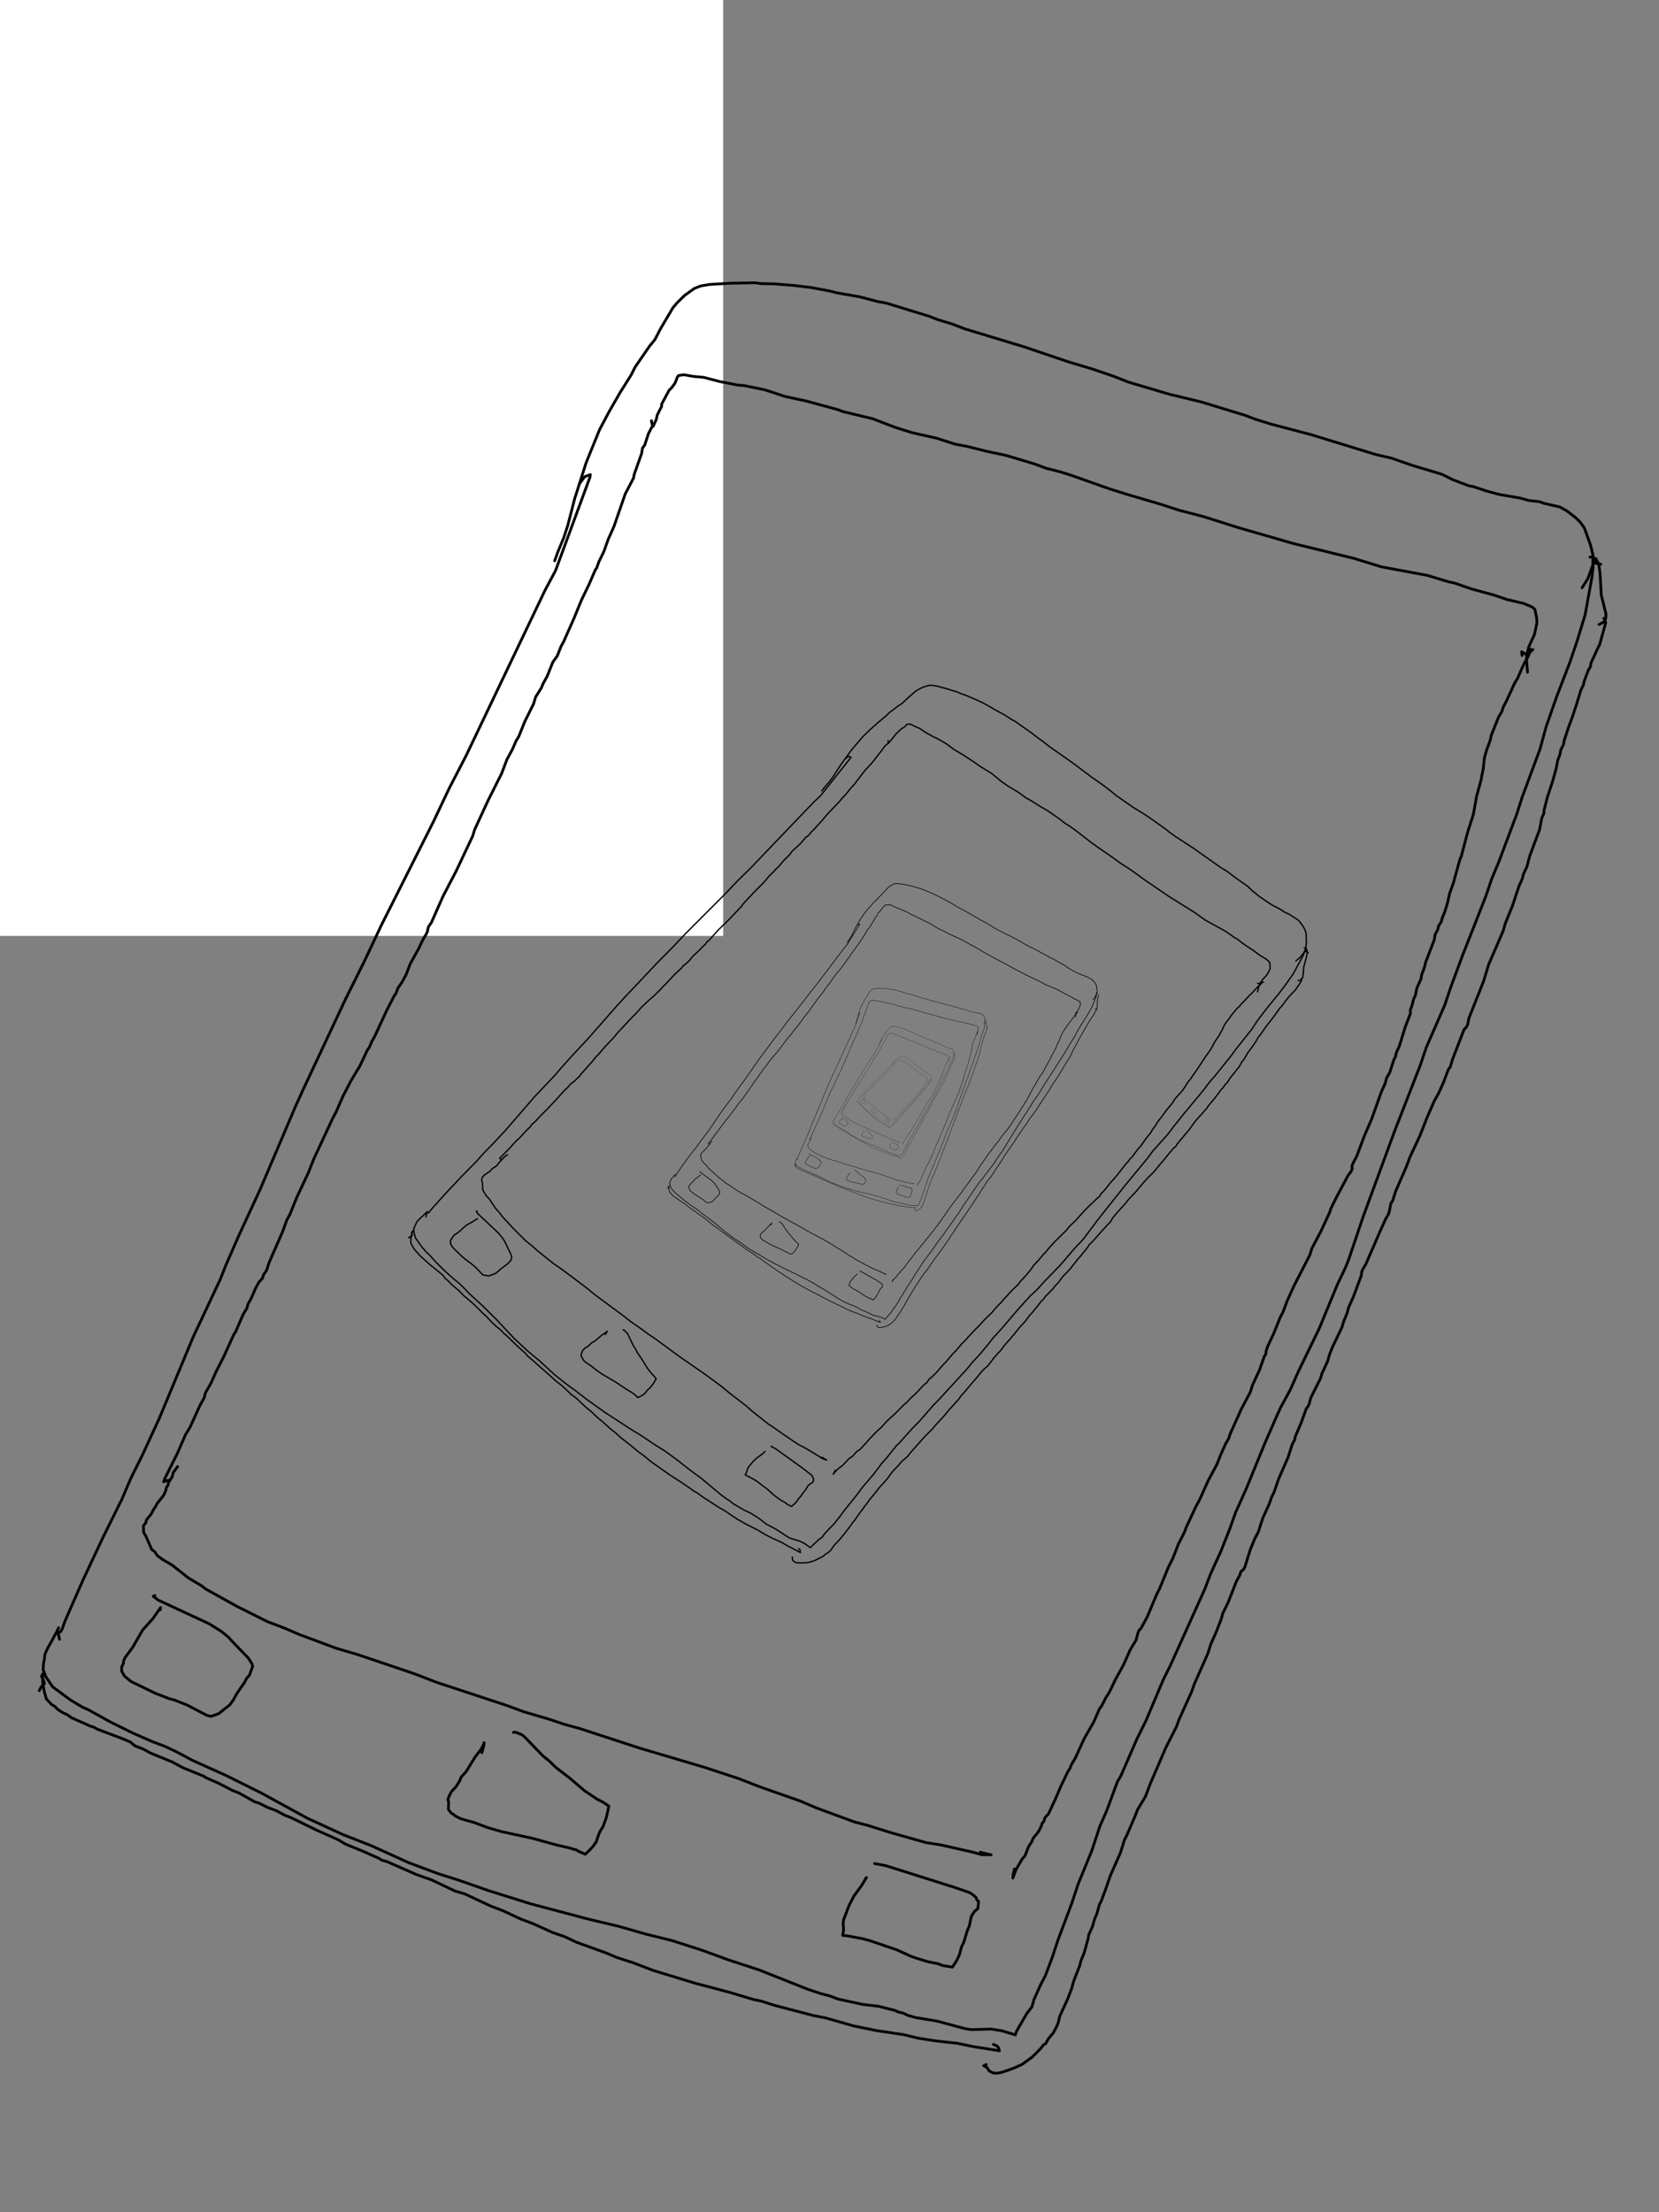
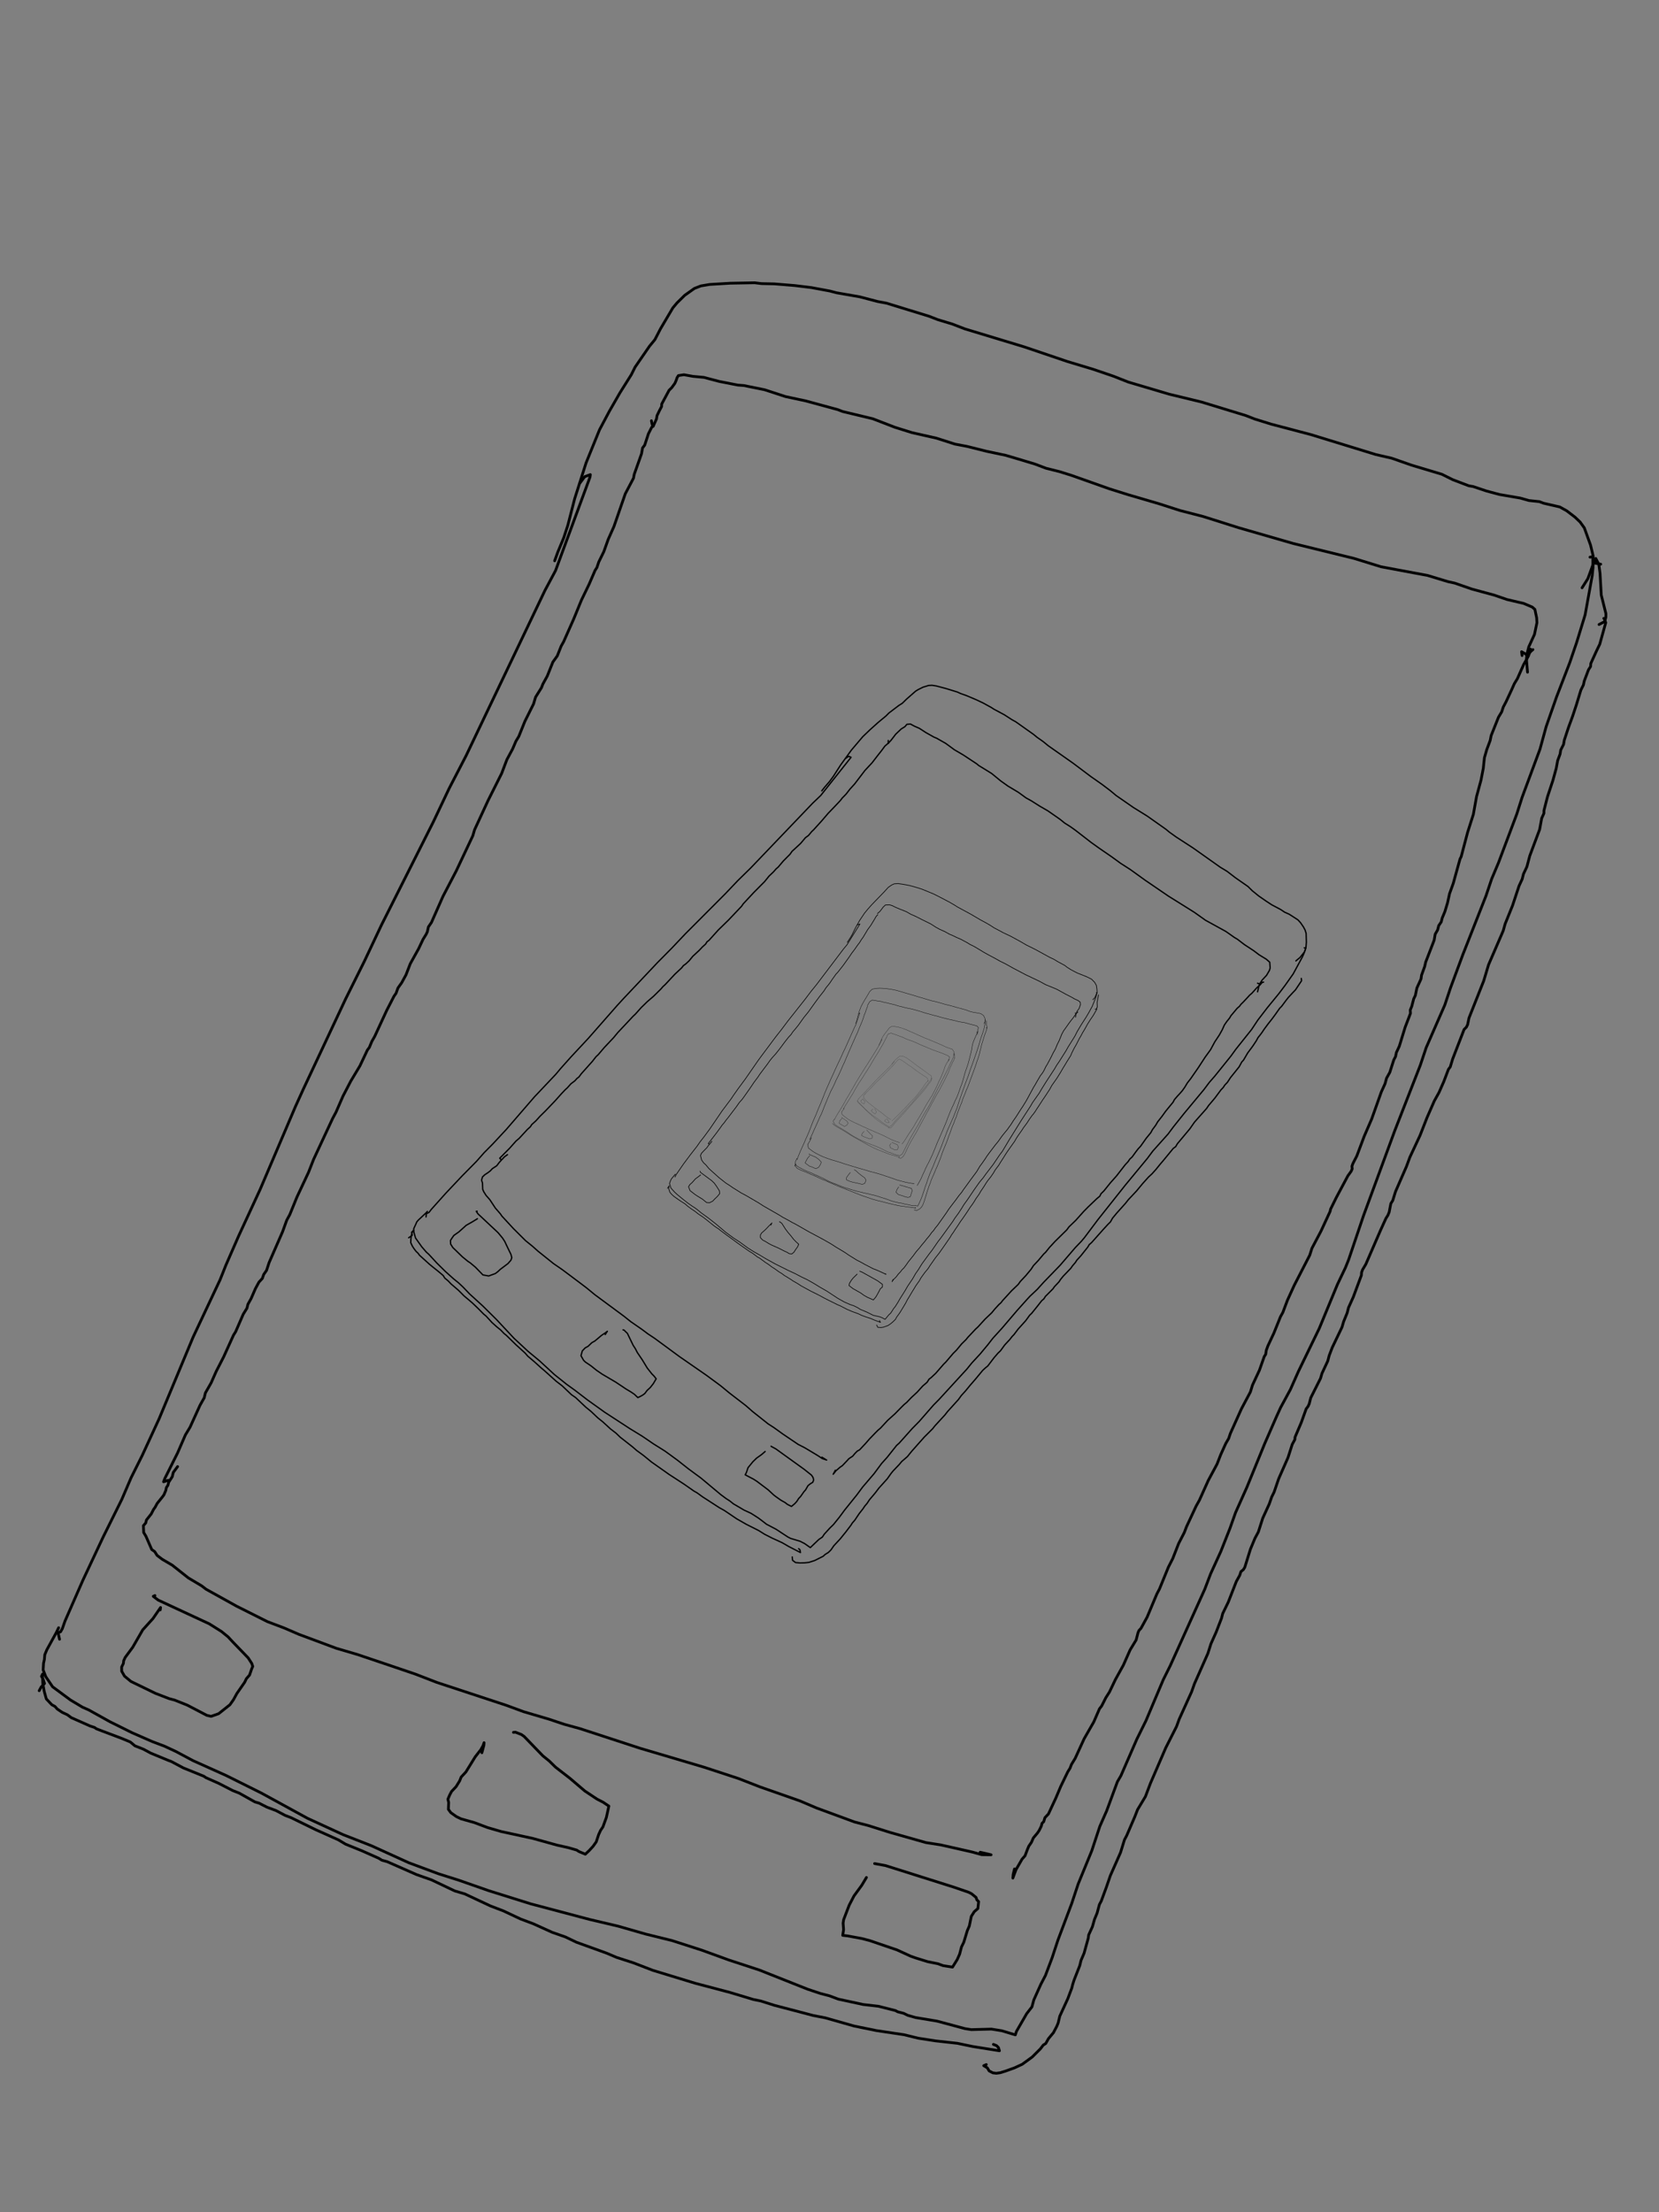
<svg xmlns="http://www.w3.org/2000/svg" height="1872" viewBox="0 0 1404 1872" width="1404">
  <rect x="0" y="0" width="1404" height="1872" fill="#808080" stroke="none" />lns="http://www.w3.org/2000/svg" xmlns:xlink="http://www.w3.org/1999/xlink" x="0" y="0" width="612" height="792" viewBox="0, 0, 612, 792"&gt;
  <g id="Background">
-     <rect x="0" y="0" width="612" height="792" fill="#FFFFFF" />
-   </g>
+     </g>
  <g id="Layer_1" />
  <g class="layer">
    <path class="Fineliner" color="black" d="M33.149,1430.687 L34.898,1427.479 L37.666,1424.604 L36.541,1421.118 L35.126,1418.512 L36.07,1416.565 L36.056,1420.256 L36.228,1424.697 L37.47,1431.44 L39.202,1437.638 L43.881,1442.584 L46.482,1443.984 L48.431,1446.173 L52.595,1448.992 L57.065,1451.099 L60.359,1453.519 L76.343,1460.603 L79.962,1461.774 L81.635,1462.942 L87.137,1465.06 L103.138,1471.097 L110.276,1474.08 L114.138,1477.312 L121.332,1480.167 L127.635,1483.547 L143.001,1489.894 L144.991,1490.616 L155.16,1496.029 L172.461,1503.05 L174.318,1504.306 L185.232,1509.151 L197.024,1515.222 L202.487,1517.374 L215.686,1524.783 L219.288,1525.857 L225.907,1529.245 L233.636,1532.146 L241.13,1536.123 L246.381,1538.152 L267.198,1548.33 L286.425,1556.939 L292.474,1560.571 L306.466,1566.243 L320.57,1572.507 L323.15,1574.12 L327.647,1575.361 L352.486,1586.29 L365.157,1590.753 L384.801,1600.104 L393.28,1602.629 L414.931,1612.77 L426.163,1617.091 L440.558,1623.865 L451.273,1627.891 L467.342,1635.17 L478.533,1639.08 L487.741,1643.51 L513.528,1652.841 L521.921,1656.41 L535.95,1660.943 L552.588,1667.348 L588.399,1678.263 L617.757,1686.024 L637.673,1692.013 L643.801,1693.247 L655.493,1696.955 L688.287,1705.555 L698.313,1707.495 L722.899,1714.469 L741.729,1718.315 L765.105,1721.807 L777.042,1724.73 L791.658,1727.002 L810.259,1729.07 L823.273,1731.79 L845.821,1735.382 L844.971,1732.658 L843.368,1731.046 L840.733,1729.982" fill="none" stroke="currentColor" stroke-linecap="round" stroke-linejoin="round" stroke-width="2.329" />
    <path class="Fineliner" color="black" d="M50.387,1387.144 L49.165,1381.609 L51.235,1380.852 L52.752,1378.204 L55.016,1371.748 L70.045,1337.435 L87.238,1300.769 L103.076,1268.818 L111.007,1250.339 L120.354,1231.634 L134.734,1200.395 L163.444,1131.447 L186.253,1082.954 L191.12,1070.717 L202.058,1045.672 L220.126,1006.563 L249.912,936.637 L256.712,921.616 L292.558,845.178 L308.366,813.431 L322.878,782.652 L366.673,695.57 L380.153,667.103 L394.498,639.387 L461.22,499.566 L470.149,482.848 L499.311,403.739 L499.595,401.618 L494.889,403.35 L490.716,408.848" fill="none" stroke="currentColor" stroke-linecap="round" stroke-linejoin="round" stroke-width="2.329" />
    <path class="Fineliner" color="black" d="M49.625,1377.395 L47.607,1381.567 L39.648,1396.047 L37.895,1400.246 L37.546,1404.331 L36.849,1407.488 L36.527,1413.104 L38.768,1418.867 L44.516,1427.369 L59.653,1438.559 L69.774,1444.62 L75.087,1446.965 L92.974,1456.915 L111.847,1466.29 L128.895,1473.75 L139.218,1477.654 L148.839,1482.126 L163.465,1489.92 L191.454,1502.491 L221.208,1517.313 L260.219,1538.653 L290.309,1552.479 L314.22,1561.841 L346.028,1576.307 L371.055,1585.602 L388.415,1591.104 L413.693,1599.95 L448.999,1611.007 L498.86,1624.23 L523.289,1629.989 L546.378,1636.615 L568.684,1642.124 L593.798,1650.212 L617.013,1658.648 L642.642,1667.057 L683.409,1683.251 L694.257,1686.875 L702.118,1688.94 L709.477,1691.69 L730.47,1696.224 L743.424,1697.715 L757.845,1701.381 L759.664,1702.389 L764.751,1703.687 L768.274,1705.401 L774.788,1707.259 L792.998,1710.285 L816.738,1716.659 L822.012,1717.493 L839.04,1717.041 L847.835,1718.452 L859.281,1721.919 L860.195,1719.018 L868.873,1703.976 L873.326,1698.221 L874.911,1692.36 L880.848,1679.137 L884.731,1671.701 L890.411,1656.67 L895.288,1641.83 L906.961,1610.791 L912.449,1594.255 L923.939,1566.198 L930.787,1545.457 L936.544,1532.389 L945.657,1507.688 L948.609,1502.667 L962.116,1471.653 L969.831,1456.04 L984.451,1421.413 L990.412,1409.431 L1019.569,1344.838 L1024.547,1331.752 L1033.183,1312.839 L1040.87,1293.39 L1045.653,1279.944 L1055.228,1258.528 L1070.325,1221.566 L1080.191,1198.971 L1083.771,1191.104 L1092.077,1175.765 L1098.803,1160.586 L1116.521,1124.034 L1131.884,1086.842 L1138.639,1072.682 L1141.428,1065.718 L1153.933,1028.696 L1180.35,956.877 L1202.015,901.332 L1206.96,886.531 L1222.722,850.445 L1227.573,835.902 L1237.97,807.877 L1257.594,758.034 L1262.407,743.716 L1268.15,730.084 L1283.636,688.887 L1288.167,674.667 L1303.291,633.906 L1308.509,614.869 L1317.286,589.774 L1328.501,560.666 L1334.324,543.608 L1341.479,520.289 L1347.495,487.013 L1348.169,480.263 L1348.137,471.106 L1345.589,471.461" fill="none" stroke="currentColor" stroke-linecap="round" stroke-linejoin="round" stroke-width="2.329" />
    <path class="Fineliner" color="black" d="M469.395,474.565 L472.018,467.299 L477.06,455.131 L480.509,444.611 L486.318,422.086 L495.975,391.751 L507.347,363.722 L515.593,348.177 L524.674,332.35 L534.25,317.095 L537.487,310.633 L549.666,292.941 L554.233,287.382 L558.984,278.214 L569.431,260.498 L572.958,256.307 L579.473,249.897 L587.664,244.081 L593.157,241.947 L600.582,240.707 L617.929,239.667 L638.662,239.284 L644.393,239.99 L655.329,240.224 L672.612,241.643 L686.534,243.339 L702.318,246.273 L707.891,247.743 L727.708,251.203 L742.77,255.152 L750.254,256.551 L786.349,267.644 L793.672,270.504 L805.972,274.226 L816.574,278.314 L866.812,293.535 L903.263,305.895 L925.08,312.47 L942.312,318.344 L954.851,323.307 L989.601,333.6 L1016.701,340.151 L1054.438,351.676 L1061.928,354.608 L1075.898,358.948 L1109.242,367.723 L1164.267,384.622 L1177.721,387.718 L1194.82,393.698 L1220.21,401.317 L1229.529,405.949 L1243.047,411.086 L1246.719,411.716 L1258.036,415.514 L1269.086,418.467 L1286.572,421.466 L1293.96,423.559 L1302.783,424.488 L1306.294,425.83 L1320.06,429 L1325.946,432.285 L1332.887,437.602 L1337.26,441.769 L1340.812,446.71 L1346.053,461.228 L1348.237,470.275 L1348.221,477.525 L1343.77,489.699 L1338.888,497.416" fill="none" stroke="currentColor" stroke-linecap="round" stroke-linejoin="round" stroke-width="2.329" />
    <path class="Fineliner" color="black" d="M1354.681,477.415 L1350.164,476.607 L1350.519,472.569 L1353.078,477.56 L1354.094,485.184 L1355.142,503.552 L1359.065,519.256 L1359.041,522.239 L1358.044,525.954 L1353.248,528.473" fill="none" stroke="currentColor" stroke-linecap="round" stroke-linejoin="round" stroke-width="2.329" />
    <path class="Fineliner" color="black" d="M834.687,1747.054 L832.517,1747.995 L835.579,1749.843 L837.083,1752.408 L840.259,1754.067 L843.17,1754.424 L846.512,1753.959 L850.878,1752.609 L858.567,1749.836 L865.074,1746.842 L873.538,1740.673 L880.494,1733.728 L882.928,1730.536 L885.003,1729.248 L887.251,1725.201 L891.515,1720.068 L894.345,1714.68 L895.495,1711.888 L896.888,1706.081 L903.73,1691.175 L905.202,1687.199 L907.014,1682.432 L907.79,1679.366 L908.982,1675.578 L913.796,1663.306 L914.861,1658.92 L917.439,1652.866 L920.995,1640.03 L921.345,1637.334 L924.461,1630.505 L926.271,1624.178 L928.456,1618.892 L930.437,1611.578 L932.038,1608.581 L936.315,1596.955 L939.657,1587.216 L948.3,1567.634 L951.625,1556.856 L953.501,1553.303 L960.384,1537.307 L962.71,1531.337 L969.364,1520.253 L973.602,1509.059 L986.567,1479.02 L995.706,1460.953 L997.872,1454.955 L1008.477,1431.539 L1010.826,1424.873 L1022.241,1399.112 L1024.817,1390.988 L1029.252,1381.045 L1033.785,1369.315 L1034.781,1365.392 L1039.463,1355.77 L1046.3,1338.243 L1049.199,1332.994 L1050.178,1329.92 L1052.259,1328.232 L1053.471,1326.217 L1058.199,1311.013 L1062.058,1301.703 L1064.918,1296.383 L1068.651,1284.712 L1074.186,1272.616 L1076.22,1266.769 L1078.28,1262.608 L1082.086,1251.457 L1090.047,1233.357 L1093.617,1222.218 L1095.817,1218.166 L1095.983,1216.148 L1101.298,1203.654 L1105.407,1192.211 L1106.999,1190.079 L1108.015,1187.85 L1109.267,1182.881 L1117.567,1166.341 L1118.773,1162.193 L1123.678,1151.68 L1124.897,1147.039 L1127.47,1140.297 L1135.723,1123.069 L1137.083,1118.414 L1140.083,1111.049 L1141.206,1106.62 L1145.293,1097.54 L1152.117,1079.181 L1152.273,1076.789 L1153.112,1074.484 L1155.898,1069.764 L1168.279,1041.198 L1172.9,1031.013 L1174.556,1028.387 L1175.657,1025.704 L1177.048,1018.481 L1178.674,1015.893 L1181.041,1008.274 L1190.241,987.177 L1193.186,979.199 L1201.77,960.827 L1207.706,945.656 L1213.833,931.654 L1217.842,924.413 L1221.857,915.295 L1225.807,904.865 L1227.332,902.85 L1229.4,896.058 L1239.046,871.147 L1241.027,869.133 L1242.049,866.969 L1243.184,861.467 L1255.663,829.998 L1259.739,816.416 L1272.161,787.608 L1273.794,781.785 L1280.055,766.284 L1285.547,749.696 L1288.222,743.888 L1289.285,739.633 L1292.19,733.45 L1294.637,724.222 L1302.998,701.85 L1304.727,692.439 L1306.601,688.274 L1306.646,685.839 L1309.594,674.334 L1314.25,660.255 L1317.015,650.22 L1318.235,643.611 L1320.281,638.132 L1320.809,634.752 L1323.231,629.899 L1323.889,626.195 L1327.406,615.546 L1330.795,606.353 L1334.047,596.529 L1337.895,583.908 L1340.034,579.589 L1340.721,576.342 L1344.349,566.731 L1346.104,563.996 L1346.284,561.429 L1350.971,551.138 L1353.855,545.143 L1358.939,526.904 L1357.607,523.293 L1357.286,523.289" fill="none" stroke="currentColor" stroke-linecap="round" stroke-linejoin="round" stroke-width="2.329" />
    <path class="Fineliner" color="black" d="M553.218,359.656 L551.537,361.551 L548.75,367.038 L545.605,376.664 L543.789,379.07 L542.905,383.995 L536.724,401.43 L536.123,404.634 L529.182,417.808 L519.586,445.508 L514.695,456.485 L511.016,466.799 L506.732,475.542 L505.144,480.275 L503.606,482.683 L498.692,494.092 L492.018,507.93 L485.549,523.734 L476.975,543.051 L474.94,546.679 L471.623,555.022 L467.897,560.227 L463.156,572.083 L459.425,578.866 L458.279,581.868 L453.251,589.92 L451.567,595.611 L444.172,610.464 L439.05,623.198 L436.623,627.224 L433.838,633.744 L428.984,642.769 L424.571,654.414 L412.958,677.602 L401.607,702.206 L400.145,707.224 L386.13,736.942 L374.9,758.476 L365.129,780.6 L362.559,784.345 L361.645,788.508 L360.598,790.7 L358.034,794.841 L354.244,802.86 L347.219,815.519 L343.561,824.983 L339.924,831.62 L336.783,836.046 L335.179,840.522 L333.437,843.016 L327.277,855.003 L317.138,876.945 L314.618,881.397 L312.588,886.333 L310.937,888.525 L304.625,901.906 L296.858,914.869 L290.268,927.545 L284.313,941.238 L281.514,946.449 L265.387,981.096 L261.109,992.022 L251.273,1013.015 L245.249,1027.814 L242.645,1032.597 L239.175,1042.209 L227.736,1068.431 L225.564,1075.034 L223.212,1078.413 L222.011,1081.836 L219.169,1084.905 L216.147,1090.484 L212.487,1098.912 L209.82,1103.662 L209.008,1106.993 L205.876,1112.047 L199.401,1126.962 L197.627,1129.779 L189.3,1148.162 L182.927,1160.579 L178.717,1170.118 L173.829,1178.699 L172.858,1182.774 L169.321,1189.044 L160.829,1207.727 L156.941,1214.15 L150.346,1229.365 L139.547,1250.999 L138.416,1253.887 L142.399,1252.655" fill="none" stroke="currentColor" stroke-linecap="round" stroke-linejoin="round" stroke-width="2.329" />
    <path class="Fineliner" color="black" d="M1288.128,554.711 L1287.705,551.482 L1291.491,553.698 L1293.507,555.041 L1292.244,556.839" fill="none" stroke="currentColor" stroke-linecap="round" stroke-linejoin="round" stroke-width="2.329" />
    <path class="Fineliner" color="black" d="M1297.292,549.689 L1294.363,552.18 L1295.234,549.306 L1294.833,551.024" fill="none" stroke="currentColor" stroke-linecap="round" stroke-linejoin="round" stroke-width="2.329" />
    <path class="Fineliner" color="black" d="M1295.389,550.65 L1292.224,557.466 L1289.419,562.399 L1284.185,574.242 L1281.578,578.534 L1279.237,583.797 L1274.646,593.671 L1272.219,598.303 L1270.85,602.434 L1268.166,606.883 L1261.954,622.461 L1261.129,626.589 L1258.21,634.399 L1256.248,641.225 L1255.302,650.173 L1253.374,660.11 L1249.595,674.044 L1246.904,689.071 L1241.992,704.479 L1236.591,724.921 L1235.593,726.909 L1229.887,747.523 L1226.738,756.255 L1225.022,764.063 L1222.775,771.445 L1220.534,776.844 L1219.695,780.153 L1217.583,783.286 L1216.623,786.97 L1214.58,790.545 L1213.733,795.548 L1206.558,814.114 L1205.699,817.873 L1203.035,825.236 L1202.61,828.336 L1199.086,836.075 L1197.804,842.332 L1196.432,845.178 L1194.75,851.614 L1193.506,854.65 L1193.655,857.539 L1189.187,869.187 L1184.233,885.317 L1181.742,890.671 L1181.058,894.021 L1179.543,896.937 L1176.181,907.439 L1173.461,912.314 L1172.129,917.113 L1169.007,923.975 L1160.836,946.931 L1154.483,961.614 L1148.261,978.191 L1144.994,984.519 L1144.141,986.842 L1144.37,989.119 L1143.46,991.166 L1140.71,994.982 L1131.002,1013.186 L1126.083,1023.147 L1125.65,1025.126 L1117.945,1041.783 L1110.288,1056.298 L1108.436,1062.132 L1095.271,1087.714 L1089.504,1100.389 L1085.665,1110.602 L1083.65,1114.235 L1078.085,1128.065 L1072.992,1138.948 L1071.634,1142.661 L1071.129,1146.063 L1069.911,1147.953 L1065.865,1159.437 L1059.987,1172.052 L1058.205,1177.852 L1050.609,1192.174 L1041.244,1213.012 L1039.836,1217.223 L1037.34,1221.526 L1033.044,1231.054 L1029.979,1238.927 L1022.548,1252.797 L1015.058,1269.465 L1012.285,1274.435 L1004.082,1292.049 L1002.289,1296.776 L997.43,1306.23 L992.502,1318.852 L988.812,1326.093 L981.279,1344.552 L978.975,1348.962 L970.836,1368.364 L965.569,1377.968 L963.96,1379.642 L963.119,1381.492 L961.5,1387.751 L956.403,1396.179 L950.698,1409.062 L943.932,1421.3 L938.965,1431.723 L935.837,1436.662 L932.315,1443.629 L930.488,1445.98 L925.689,1457.054 L917.503,1471.361 L909.901,1487.963 L906.768,1493.095 L905.56,1496.282 L903.627,1499.391 L897.686,1511.708 L893.554,1521.517 L887.289,1534.981 L884.326,1538.124 L883.318,1541.492 L881.863,1542.903 L881.241,1545.323 L879.393,1549.031 L877.955,1551.168 L874.54,1555.235 L872.86,1559.045 L870.698,1562.19 L869.494,1565.008 L867.474,1570.372 L864.99,1573.195 L859.902,1581.992 L857.177,1589.253 L857.42,1586.178 L858.553,1581.528" fill="none" stroke="currentColor" stroke-linecap="round" stroke-linejoin="round" stroke-width="2.329" />
    <path class="Fineliner" color="black" d="M150.292,1241.048 L146.665,1245.99 L145.803,1249.542 L142.746,1254.347 L142.132,1256.789 L140.798,1258.814 L140.314,1261.213 L138.719,1264.952 L137.457,1266.691 L132.993,1272.241 L131.292,1275.434 L129.925,1277.344 L127.989,1281.103 L123.941,1286.217 L123.322,1288.747 L121.359,1291.04 L121.602,1296.811 L123.52,1300.023 L128.419,1311.234 L130.879,1312.943 L132.974,1316.213 L137.35,1319.519 L145.735,1324.435 L159.434,1335.273 L170.658,1341.947 L174.424,1344.844 L200.178,1359.132 L226.349,1372.267 L240.55,1377.641 L252.933,1382.994 L284.618,1394.804 L302.458,1400.055 L328.611,1408.863 L351.588,1416.677 L369.591,1423.647 L428.502,1443.063 L443.048,1448.437 L464.67,1454.81 L477.449,1459.095 L490.907,1462.795 L541.61,1479.373 L595.784,1495.412 L624.785,1504.93 L643.36,1512.155 L676.924,1523.924 L691.229,1530.005 L723.144,1541.758 L734.62,1544.745 L753.194,1550.599 L783.659,1559.237 L796.071,1561.163 L822.817,1567.211 L830.847,1569.445 L838.766,1569.547 L836.335,1568.945 L829.518,1567.37" fill="none" stroke="currentColor" stroke-linecap="round" stroke-linejoin="round" stroke-width="2.329" />
    <path class="Fineliner" color="black" d="M135.609,1362.318 L135.881,1360.29 L129.482,1369.604 L120.778,1379.221 L112.327,1393.905 L105.991,1402.478 L104.68,1405.299 L104.417,1407.638 L102.953,1410.633 L102.978,1414.186 L105.381,1418.363 L110.843,1422.882 L131.498,1432.9 L143.092,1437.381 L147.734,1438.609 L158.541,1442.935 L174.987,1451.523 L178.61,1452.404 L185.023,1450.144 L194.569,1442.582 L197.628,1438.238 L200.465,1433.046 L207.067,1423.524 L208.48,1420.566 L211.202,1417.446 L212.964,1412.297 L213.895,1410.122 L213.058,1407.612 L210.036,1402.92 L197.428,1389.864 L192.932,1385.06 L187.385,1380.552 L177.041,1374.059 L133.878,1354.017 L129.698,1350.824 L131.122,1350.175" fill="none" stroke="currentColor" stroke-linecap="round" stroke-linejoin="round" stroke-width="2.329" />
    <path class="Fineliner" color="black" d="M407.816,1483.198 L409.537,1476.762 L409.664,1474.67 L408.812,1477.174 L406.903,1480.584 L402.17,1486.661 L394.303,1499.415 L390.295,1503.762 L389.019,1506.95 L385.98,1511.89 L382.107,1516.007 L380.54,1518.997 L379.047,1522.512 L379.702,1525.248 L379.459,1531.075 L381.543,1533.903 L386.27,1537.237 L390.115,1539.097 L401.563,1542.339 L412.656,1546.512 L424.195,1549.871 L450.931,1555.687 L471.195,1561.317 L481.175,1563.557 L488.065,1565.562 L489.893,1566.76 L495.354,1569.039 L498.679,1565.901 L501.839,1562.471 L504.578,1558.631 L506.64,1552.414 L508.307,1548.807 L510.238,1545.96 L513.18,1537.887 L515.274,1528.329 L510.402,1525.06 L505.291,1522.43 L494.938,1515.559 L482.196,1504.696 L470.138,1495.383 L464.798,1490.158 L459.391,1485.774 L443.537,1469.374 L441.255,1467.764 L436.237,1465.8 L434.506,1465.942" fill="none" stroke="currentColor" stroke-linecap="round" stroke-linejoin="round" stroke-width="2.329" />
    <path class="Fineliner" color="black" d="M733.26,1588.741 L729.255,1595.419 L722.736,1604.344 L718.642,1612.236 L713.935,1624.537 L713.527,1627.379 L713.91,1632.945 L713.179,1637.713 L717.112,1638.148 L729.241,1640.377 L736.06,1642.158 L759.131,1650.038 L770.819,1655.395 L775.06,1656.88 L785.215,1660.02 L793.791,1661.737 L798.198,1663.364 L806.103,1664.579 L810.076,1658.223 L812.144,1653.558 L813.697,1647.539 L815.667,1643.505 L818.61,1633.776 L820.348,1629.761 L821.994,1621.679 L824.51,1617.684 L827.56,1615.043 L827.803,1612.846 L828.204,1609.157 L826.683,1607.618 L826.01,1605.598 L822.248,1602.52 L819.792,1601.255 L807.045,1596.876 L749.407,1578.674 L740.17,1576.968" fill="none" stroke="currentColor" stroke-linecap="round" stroke-linejoin="round" stroke-width="2.329" />
    <path class="Fineliner" color="black" d="M551.298,356.05 L551.826,358.897 L552.725,360.836 L555.578,354.525 L556.047,351.662 L558.108,347.416 L559.923,343.964 L560.01,341.887 L566.236,330.26 L568.453,328.065 L571.165,324.33 L572.25,321.829 L573.018,319.568 L574.132,317.814 L578.787,317.097 L586.504,318.486 L595.681,319.339 L608.663,322.77 L624.412,325.867 L629.469,326.24 L647.054,329.805 L664.717,335.58 L682.038,339.291 L708.97,346.622 L713.189,348.254 L738.56,354.33 L757.556,361.651 L771.974,366.149 L792.536,370.792 L808.148,375.799 L818.444,377.752 L834.967,381.896 L851.196,385.32 L861.868,388.475 L875.863,392.695 L885.203,396.232 L896.672,399.103 L906.642,402.225 L939.129,413.727 L954.477,418.55 L981.049,426.337 L998.657,432.006 L1018.217,437.066 L1048.147,446.532 L1094.59,459.947 L1145.86,472.527 L1168.791,479.608 L1208.16,486.959 L1225.582,492.238 L1231.076,493.425 L1245.72,498.501 L1264.449,503.574 L1275.362,507.315 L1289.482,510.621 L1296.727,513.703 L1298.978,515.704 L1300.455,522.835 L1300.691,526.94 L1298.627,536.805 L1293.804,547.345 L1292.14,553.914 L1291.82,558.103 L1292.739,568.801" fill="none" stroke="currentColor" stroke-linecap="round" stroke-linejoin="round" stroke-width="2.329" />
    <path class="Fineliner" color="black" d="M360.556,1029.78 L360.836,1027.016 L363.027,1025.982 L365.071,1023.324 L377.325,1009.655 L390.948,995.223 L403.217,982.778 L409.741,975.392 L416.959,968.117 L428.44,955.78 L452.372,928.087 L470.422,909.01 L474.562,904.06 L483.492,894.079 L497.897,878.643 L522.479,850.659 L527.947,844.71 L556.348,814.624 L568.572,802.269 L580.044,790.166 L613.776,756.343 L624.414,745.159 L635.34,734.456 L687.827,679.598 L694.546,673.185 L720.245,640.831 L718.246,639.972 L715.461,641.892" fill="none" stroke="currentColor" stroke-linecap="round" stroke-linejoin="round" stroke-width="1.142" />
    <path class="Fineliner" color="black" d="M361.696,1025.126 L360.117,1026.759 L354.192,1032.279 L352.733,1033.965 L351.945,1035.813 L350.125,1039.74 L350.285,1042.766 L351.658,1047.604 L356.989,1055.133 L360.771,1059.506 L362.885,1061.411 L369.686,1068.785 L377.034,1076.041 L383.826,1082.127 L388.033,1085.526 L391.826,1089.082 L397.439,1094.951 L408.541,1105.093 L420.119,1116.553 L435.007,1132.465 L446.894,1143.513 L456.589,1151.535 L469.178,1163.144 L479.403,1171.307 L486.641,1176.528 L497.051,1184.521 L511.791,1195.079 L532.973,1208.876 L543.462,1215.301 L553.194,1221.924 L562.733,1227.907 L573.183,1235.521 L582.696,1243.005 L593.337,1250.848 L609.831,1264.634 L614.325,1267.983 L617.668,1270.149 L620.672,1272.558 L629.749,1277.886 L635.55,1280.565 L641.701,1284.482 L644.562,1286.614 L648.687,1289.815 L656.699,1294.014 L666.772,1300.62 L669.1,1301.816 L677.095,1304.216 L680.973,1306.22 L685.769,1309.589 L692.984,1302.707 L695.939,1300.71 L697.575,1298.225 L702.365,1292.98 L705.313,1290.114 L710.26,1283.988 L714.805,1277.828 L724.996,1265.169 L730.085,1258.313 L739.733,1247.014 L746.1,1238.409 L750.783,1233.208 L758.81,1223.107 L760.954,1221.222 L771.995,1208.856 L777.979,1202.772 L790.091,1188.894 L794.702,1184.23 L818.174,1158.632 L822.497,1153.304 L829.416,1145.824 L835.975,1137.949 L840.262,1132.423 L848.001,1123.922 L860.694,1109.031 L868.75,1100.025 L871.621,1096.912 L877.839,1091.046 L883.296,1085.011 L897.146,1070.713 L909.998,1055.755 L915.312,1050.199 L917.678,1047.385 L929.173,1032.069 L952.477,1002.687 L971.074,980.153 L975.645,974.021 L988.512,959.639 L992.999,953.613 L1002.134,942.162 L1018.908,921.969 L1023.343,916.042 L1028.106,910.576 L1041.628,893.773 L1045.917,887.849 L1059.204,871.193 L1064.551,863.132 L1072.483,852.796 L1082.164,840.966 L1087.489,833.918 L1094.394,824.16 L1102.294,809.593 L1103.642,806.554 L1105.031,802.287 L1103.79,802.061" fill="none" stroke="currentColor" stroke-linecap="round" stroke-linejoin="round" stroke-width="1.142" />
    <path class="Fineliner" color="black" d="M695.465,669.214 L697.799,666.234 L702.011,661.343 L705.229,656.974 L711.385,647.38 L720.53,634.74 L730.119,623.436 L736.34,617.464 L742.993,611.489 L749.788,605.855 L752.285,603.343 L760.666,596.975 L763.644,595.087 L767.26,591.548 L774.839,584.903 L777.123,583.493 L781.138,581.507 L785.842,580.056 L788.726,579.904 L792.372,580.465 L800.606,582.64 L810.316,585.639 L812.875,586.846 L817.93,588.631 L825.757,591.941 L831.978,594.864 L838.875,598.649 L841.244,600.187 L849.938,604.835 L856.344,608.982 L859.613,610.78 L874.714,621.476 L877.685,623.929 L882.84,627.547 L887.148,631.075 L908.2,645.859 L923.273,657.2 L932.42,663.604 L939.541,668.979 L944.617,673.212 L959.215,683.329 L970.825,690.531 L986.625,701.68 L989.662,704.193 L995.499,708.354 L1009.676,717.549 L1032.698,733.849 L1038.486,737.352 L1045.529,742.757 L1056.18,750.194 L1059.808,753.779 L1065.313,758.242 L1071.612,762.6 L1076.302,765.668 L1083.982,769.745 L1087.1,771.851 L1091.065,773.636 L1098.415,778.384 L1100.651,780.815 L1103.067,784.354 L1104.464,786.964 L1105.36,789.808 L1105.575,797.369 L1105.205,801.915 L1104.086,805.287 L1100.148,810.272 L1096.693,813.116" fill="none" stroke="currentColor" stroke-linecap="round" stroke-linejoin="round" stroke-width="1.142" />
-     <path class="Fineliner" color="black" d="M1107.11,806.227 L1105.132,805.158 L1105.716,802.935 L1106.342,806.048 L1105.646,809.753 L1103.318,818.463 L1102.737,826.374 L1101.236,829.336 L1098.618,829.774" fill="none" stroke="currentColor" stroke-linecap="round" stroke-linejoin="round" stroke-width="1.142" />
    <path class="Fineliner" color="black" d="M670.469,1317.519 L670.763,1320.378 L673.288,1322.25 L677.154,1322.586 L681.158,1322.474 L684.646,1322.078 L689.531,1320.503 L693.833,1318.337 L696.619,1316.942 L698.286,1315.403 L701.058,1313.667 L703.201,1311.593 L705.702,1307.98 L711.172,1302.091 L712.466,1300.466 L714.04,1298.524 L715.597,1296.624 L720.129,1290.661 L721.296,1288.783 L723.425,1286.36 L727.047,1280.93 L730.12,1277.027 L731.932,1274.36 L733.759,1272.234 L735.803,1269.133 L740.78,1263.227 L743.828,1259.206 L750.853,1251.416 L754.052,1246.909 L755.721,1244.838 L761.126,1239.151 L763.123,1236.729 L767.92,1232.589 L771.608,1228.029 L782.247,1216.033 L789.27,1209.024 L791.197,1206.564 L799.723,1197.289 L801.838,1194.547 L811.1,1184.305 L813.544,1180.919 L817.132,1176.97 L821.04,1172.205 L825.759,1166.77 L831.628,1159.659 L833.782,1157.66 L835.936,1155.913 L841.34,1148.808 L844.563,1145.066 L846.71,1143.028 L850.236,1138.168 L854.667,1133.385 L856.51,1130.976 L858.106,1129.354 L861.587,1124.747 L868.067,1117.542 L871.436,1112.904 L873.081,1111.355 L877.856,1105.44 L881.523,1100.743 L883.405,1099.113 L884.75,1096.993 L891.148,1090.565 L892.345,1088.82 L896.24,1084.678 L897.519,1082.704 L899.75,1079.961 L906.232,1073.206 L907.578,1071.248 L910.104,1068.279 L911.305,1066.39 L914.599,1062.789 L920.589,1055.29 L921.773,1053.256 L923.793,1051.486 L933.934,1040.087 L937.646,1036.054 L939.743,1034.005 L941.498,1030.856 L944.921,1026.717 L952.437,1018.307 L955.03,1015.045 L961.842,1007.808 L966.93,1001.657 L971.928,996.078 L974.904,993.322 L978.171,989.693 L981.608,985.444 L984.63,981.895 L992.938,971.777 L994.976,970.293 L996.348,967.906 L1006.98,955.17 L1010.959,949.473 L1021.156,937.967 L1022.809,935.507 L1028.099,929.251 L1033.198,922.372 L1035.333,920.078 L1036.48,918.26 L1038.78,915.828 L1041.333,911.907 L1048.654,902.775 L1050.901,898.659 L1052.412,897.008 L1055.942,890.978 L1060.267,885.138 L1063.092,880.891 L1064.673,878.001 L1066.465,875.764 L1067.986,873.725 L1069.974,870.761 L1073.243,866.343 L1076.23,862.583 L1079.249,858.509 L1082.975,853.224 L1084.633,851.541 L1088.611,846.218 L1090.325,844.047 L1094.084,839.975 L1096.345,837.626 L1101.507,829.915 L1101.291,827.979" fill="none" stroke="currentColor" stroke-linecap="round" stroke-linejoin="round" stroke-width="1.142" />
    <path class="Fineliner" color="black" d="M345.859,1047.407 L348.893,1045.268 L348.337,1042.814 L350.02,1041.039 L348.81,1042.997 L348.21,1045.09 L347.754,1048.42 L347.611,1051.57 L349.03,1054.589 L350.598,1056.957 L352.104,1058.908 L353.862,1060.573 L355.025,1062.205 L361.379,1067.953 L363.484,1069.852 L365.72,1071.681 L372.243,1076.944 L375.109,1079.426 L376.411,1081.523 L379.322,1083.954 L381.738,1086.494 L387.918,1091.804 L392.637,1096.523 L399.615,1102.443 L404.624,1107.24 L409.182,1111.873 L411.395,1113.712 L416.404,1119.184 L420.477,1122.827 L423.631,1125.362 L426.509,1128.362 L428.643,1130.111 L436.772,1138.039 L444.403,1144.993 L446.662,1147.611 L452.305,1152.396 L457.91,1157.473 L460.767,1159.887 L470.654,1168.781 L475.869,1172.801 L483.579,1180.164 L487.139,1182.639 L495.663,1190.678 L500.229,1194.41 L505.891,1199.77 L510.262,1203.286 L516.626,1209.137 L521.235,1212.673 L524.843,1216.146 L535.416,1224.442 L538.776,1227.389 L544.611,1231.65 L551.374,1237.181 L566.37,1247.751 L578.847,1255.862 L587.199,1261.703 L589.862,1263.216 L594.736,1266.734 L608.683,1275.764 L613.053,1278.203 L623.429,1285.218 L631.603,1289.894 L641.95,1295.102 L647.058,1298.292 L653.513,1301.59 L661.854,1305.403 L667.495,1308.665 L677.441,1313.792 L676.963,1311.398 L675.9,1310.499" fill="none" stroke="currentColor" stroke-linecap="round" stroke-linejoin="round" stroke-width="1.142" />
    <path class="Fineliner" color="black" d="M752.094,628.574 L748.883,631.325 L745.944,635.324 L743.563,638.322 L738.014,645.49 L731.993,651.958 L723.281,663.382 L719.322,667.741 L716.029,671.979 L712.694,675.391 L711.23,677.351 L706.109,682.794 L700.881,688.212 L695.448,694.577 L688.496,702.255 L686.993,703.632 L684.17,707.007 L681.638,708.859 L677.614,713.651 L674.837,716.236 L670.27,720.435 L668.613,722.826 L662.895,728.606 L658.559,733.749 L656.812,735.251 L654.517,737.859 L650.874,741.316 L647.035,746.06 L638.075,755.074 L629.021,764.787 L627.571,766.899 L616.492,778.583 L607.965,786.886 L600.025,795.686 L598.255,797.036 L597.192,798.834 L594.54,801.228 L591.547,804.38 L586.337,809.196 L583.183,813.04 L580.474,815.572 L578.333,817.151 L576.9,818.988 L571.003,824.518 L562.92,833.177 L561.065,834.864 L559.363,836.85 L553.27,842.879 L547.668,847.722 L542.658,852.613 L537.787,858.074 L535.685,860.07 L522.868,873.726 L519.202,878.156 L511.406,886.421 L506.334,892.386 L504.389,894.213 L501.3,898.155 L491.957,908.608 L489.934,911.349 L488.321,912.561 L486.523,914.566 L483.182,917.097 L480.187,920.459 L478.217,922.261 L475.096,925.56 L469.796,931.51 L461.846,939.83 L456.976,944.633 L453.554,948.428 L449.964,951.673 L448.887,953.421 L446.28,955.798 L439.464,963.192 L436.669,965.587 L431.267,971.658 L422.925,980.073 L423.998,981.281" fill="none" stroke="currentColor" stroke-linecap="round" stroke-linejoin="round" stroke-width="1.142" />
    <path class="Fineliner" color="black" d="M1064.284,832.006 L1066.737,832.984 L1065.874,833.627" fill="none" stroke="currentColor" stroke-linecap="round" stroke-linejoin="round" stroke-width="1.142" />
    <path class="Fineliner" color="black" d="M1069.319,831.073 L1067.97,831.317" fill="none" stroke="currentColor" stroke-linecap="round" stroke-linejoin="round" stroke-width="1.142" />
    <path class="Fineliner" color="black" d="M1068.286,831.229 L1065.769,833.916 L1063.706,835.783 L1059.455,840.493 L1057.584,842.091 L1055.688,844.182 L1052.037,848.074 L1050.197,849.859 L1048.927,851.572 L1046.996,853.231 L1041.717,859.53 L1040.7,861.326 L1038.145,864.513 L1036.185,867.39 L1034.373,871.41 L1031.953,875.741 L1028.058,881.647 L1024.502,888.229 L1019.854,894.648 L1014.207,903.336 L1007.622,912.829 L1004.818,916.411 L1002.822,919.783 L1000.646,922.875 L998.774,925.044 L996.414,927.59 L993.903,930.509 L992.743,932.708 L986.557,940.25 L983.212,944.888 L979.713,949.328 L978.157,952.044 L975.313,955.896 L973.895,958.487 L970.03,963.223 L965.252,969.972 L963.272,972.083 L961.288,974.662 L958.113,979.035 L956.1,980.888 L954.745,982.918 L952.24,985.633 L944.918,995.066 L939.71,1000.927 L934.273,1007.69 L931.783,1010.135 L930.787,1012.18 L928.185,1014.348 L920.876,1021.335 L917.059,1025.217 L910.415,1032.644 L904.626,1038.227 L902.87,1040.659 L892.821,1050.549 L888.194,1055.565 L884.841,1059.73 L883.347,1061.112 L878.637,1066.697 L874.598,1070.983 L872.64,1074.009 L868.14,1079.428 L863.471,1084.399 L861.752,1086.826 L856.021,1092.328 L848.468,1100.592 L847.168,1102.336 L845.346,1103.957 L841.886,1107.733 L839.253,1110.928 L833.668,1116.245 L827.627,1122.856 L825.574,1124.745 L819.056,1131.687 L817.497,1133.612 L813.787,1137.267 L809.558,1142.388 L806.731,1145.193 L800.395,1152.63 L798.646,1154.33 L791.884,1162.114 L787.961,1165.777 L786.28,1167.042 L784.567,1169.707 L780.903,1172.849 L776.273,1177.971 L771.248,1182.631 L767.338,1186.721 L765.125,1188.541 L762.418,1191.244 L757.276,1196.478 L751.273,1201.883 L745.19,1208.445 L742.945,1210.354 L740.518,1212.803 L735.864,1217.626 L732.438,1221.559 L727.458,1226.866 L725.597,1227.874 L723.718,1229.721 L721.629,1232.196 L718.419,1234.339 L717.054,1235.855 L715.333,1237.672 L712.81,1240.303 L710.976,1241.545 L707.505,1244.551 L705.123,1247.513 L706.948,1244.128" fill="none" stroke="currentColor" stroke-linecap="round" stroke-linejoin="round" stroke-width="1.142" />
    <path class="Fineliner" color="black" d="M429.452,977.088 L427.006,978.832 L423.901,982.122 L422.31,983.902 L420.401,986.441 L416.618,988.956 L414.997,990.747 L412.931,992.314 L410.263,994.075 L408.322,995.924 L407.55,998.647 L408.322,1001.081 L408.513,1006.406 L409.348,1008.389 L411.4,1011.631 L414.55,1015.205 L419.265,1022.349 L423.467,1027.176 L424.776,1029.102 L434.574,1039.7 L444.743,1049.825 L450.529,1054.503 L455.473,1058.892 L468.412,1069.246 L475.911,1074.425 L486.735,1082.533 L496.233,1089.692 L503.544,1095.695 L527.99,1113.762 L533.937,1118.493 L543.025,1124.774 L548.317,1128.727 L554.014,1132.512 L575.074,1147.999 L597.833,1163.769 L609.874,1172.644 L617.413,1178.854 L631.232,1189.476 L636.959,1194.499 L650.013,1204.862 L654.897,1208.012 L662.646,1213.583 L675.503,1222.273 L680.985,1225.072 L692.508,1231.987 L695.903,1234.257 L699.574,1235.518 L695.603,1233.088" fill="none" stroke="currentColor" stroke-linecap="round" stroke-linejoin="round" stroke-width="1.142" />
    <path class="Fineliner" color="black" d="M404.03,1031.286 L400.062,1033.739 L394.536,1036.881 L388.352,1042.421 L384.088,1045.44 L382.565,1047.601 L381.222,1049.692 L381.37,1052.741 L383.22,1055.682 L391.298,1063.511 L396.009,1067.373 L397.981,1068.657 L402.349,1072.327 L408.688,1078.845 L413.571,1079.741 L419.173,1077.684 L421.263,1076.131 L423.379,1074.149 L427.912,1070.729 L429.873,1069.262 L432.377,1066.406 L433.139,1064.24 L432.451,1061.593 L428.584,1053.583 L427.227,1050.658 L425.336,1047.709 L421.516,1043.102 L404.497,1027.157 L403.04,1025.03 L403.803,1024.946" fill="none" stroke="currentColor" stroke-linecap="round" stroke-linejoin="round" stroke-width="1.142" />
    <path class="Fineliner" color="black" d="M512.21,1129.274 L513.997,1126.542 L512.186,1127.917 L509.051,1130.021 L503.434,1134.752 L500.902,1136.161 L497.648,1139.283 L495.214,1140.606 L492.793,1143.164 L491.672,1147.214 L493.898,1151.126 L495.403,1152.581 L500.235,1155.845 L504.759,1159.487 L509.615,1162.819 L521.169,1169.624 L529.738,1175.351 L534.04,1177.923 L536.94,1179.912 L539.801,1182.648 L541.829,1181.697 L543.826,1180.584 L545.689,1179.217 L547.602,1176.639 L550.266,1174.186 L552.873,1170.879 L555.312,1166.751 L553.545,1164.483 L551.569,1162.476 L547.803,1157.691 L543.537,1150.681 L539.352,1144.498 L537.667,1141.247 L535.822,1138.378 L530.956,1128.314 L528.106,1125.532 L527.278,1125.332" fill="none" stroke="currentColor" stroke-linecap="round" stroke-linejoin="round" stroke-width="1.142" />
    <path class="Fineliner" color="black" d="M647.521,1228.282 L644.633,1230.777 L640.231,1233.931 L637.116,1236.978 L633.039,1241.983 L631.739,1245.892 L630.668,1248 L637.736,1251.701 L640.637,1253.575 L650.168,1260.78 L654.788,1265.065 L656.535,1266.406 L660.78,1269.424 L664.509,1271.538 L666.311,1272.971 L669.804,1274.747 L672.628,1272.398 L674.305,1270.543 L675.951,1267.979 L677.486,1266.404 L680.347,1262.326 L681.772,1260.724 L683.777,1257.214 L685.56,1255.74 L687.855,1254.31 L688.587,1252.337 L688.111,1250.344 L686.831,1248.335 L680.619,1243.378 L656.58,1226.071 L652.542,1223.861" fill="none" stroke="currentColor" stroke-linecap="round" stroke-linejoin="round" stroke-width="1.142" />
    <path class="Fineliner" color="black" d="M751.753,626.601 L751.684,629.048 L753.979,626.547 L756.246,623.626 L757.979,621.343 L762.659,616.886 L765.862,614.881 L767.455,612.948 L770.519,612.682 L773.898,614.512 L778.039,616.315 L783.556,619.902 L790.412,623.758 L792.709,624.706 L800.348,629.061 L807.685,634.456 L815.179,638.838 L826.591,646.378 L828.305,647.785 L839.183,654.502 L846.903,660.821 L852.925,665.124 L861.785,670.437 L868.285,675.16 L872.778,677.647 L879.834,682.109 L886.863,686.19 L891.347,689.295 L897.215,693.404 L901.02,696.482 L905.919,699.576 L910.081,702.557 L923.44,712.89 L929.845,717.487 L941.021,725.185 L948.348,730.523 L956.677,735.876 L969.158,744.869 L988.72,758.232 L1010.657,771.946 L1020.246,778.756 L1037.445,788.212 L1044.745,793.34 L1047.121,794.734 L1053.159,799.341 L1061.1,804.574 L1065.606,807.987 L1071.672,811.691 L1074.572,814.236 L1074.908,819.058 L1074.388,821.004 L1071.915,825.28 L1068.055,829.447 L1066.274,832.25 L1065.483,834.151 L1064.271,839.271" fill="none" stroke="currentColor" stroke-linecap="round" stroke-linejoin="round" stroke-width="1.142" />
    <path class="Fineliner" color="black" d="M571.237,995.97 L572.248,993.939 L578.42,984.998 L584.365,977.038 L589.751,970.144 L592.572,966.096 L595.743,962.064 L600.744,955.269 L611.054,940.121 L618.934,929.598 L620.709,926.898 L624.576,921.421 L630.852,912.917 L641.469,897.588 L643.846,894.315 L656.241,877.721 L661.61,870.874 L666.62,864.196 L681.452,845.438 L686.099,839.264 L690.918,833.314 L713.868,803.017 L716.84,799.441 L727.762,781.875 L725.443,782.677" fill="none" stroke="currentColor" stroke-linecap="round" stroke-linejoin="round" stroke-width="0.571" />
    <path class="Fineliner" color="black" d="M571.536,993.59 L568.216,997.579 L567.301,999.465 L566.622,1001.523 L567.837,1005.346 L570.92,1008.783 L573.052,1010.741 L578.019,1014.843 L582.09,1018.029 L585.817,1020.665 L588.105,1022.114 L590.195,1023.665 L593.324,1026.261 L599.428,1030.667 L605.844,1035.7 L614.163,1042.758 L620.709,1047.569 L625.992,1051.001 L632.919,1056.051 L638.473,1059.523 L642.372,1061.704 L648.009,1065.08 L655.946,1069.483 L667.273,1075.127 L672.858,1077.72 L678.078,1080.455 L683.166,1082.882 L688.8,1086.068 L693.961,1089.243 L699.704,1092.532 L708.698,1098.44 L711.126,1099.847 L714.545,1101.757 L719.365,1103.886 L722.404,1104.885 L725.688,1106.479 L727.995,1107.961 L733.694,1110.357 L739.084,1113.064 L744.424,1114.259 L746.468,1115.033 L749.046,1116.432 L752.239,1112.595 L753.821,1111.146 L756.345,1107.219 L757.646,1105.624 L759.755,1102.294 L761.661,1098.969 L766.001,1092.088 L768.138,1088.386 L772.287,1082.212 L774.959,1077.567 L776.989,1074.712 L780.4,1069.227 L786.138,1061.383 L788.764,1058.013 L793.991,1050.415 L796.016,1047.831 L806.217,1033.752 L808.061,1030.854 L811.072,1026.737 L813.881,1022.444 L815.696,1019.449 L819.056,1014.777 L824.512,1006.642 L828.001,1001.701 L829.25,999.987 L832.005,996.712 L834.372,993.398 L840.438,985.491 L845.97,977.314 L848.293,974.246 L854.145,964.433 L864.045,948.482 L871.999,936.207 L873.92,932.895 L879.492,925.004 L881.378,921.749 L885.262,915.529 L892.444,904.523 L894.309,901.321 L896.363,898.329 L902.122,889.196 L903.915,886.003 L909.565,876.957 L911.761,872.64 L915.111,867.045 L919.246,860.605 L921.489,856.794 L924.362,851.545 L927.454,843.846 L928.395,840.056 L927.765,840.015" fill="none" stroke="currentColor" stroke-linecap="round" stroke-linejoin="round" stroke-width="0.571" />
    <path class="Fineliner" color="black" d="M717.069,797.413 L719.872,793.123 L721.221,790.766 L723.732,785.64 L727.553,778.829 L731.672,772.656 L734.423,769.329 L737.388,765.975 L740.444,762.783 L745.343,757.742 L748.311,754.664 L751.697,750.924 L754.635,748.873 L756.891,747.881 L760.162,747.709 L764.382,748.318 L769.382,749.251 L773.341,750.302 L777.424,751.498 L780.685,752.594 L784.333,754.08 L790.19,756.521 L793.614,758.215 L803.468,763.372 L807.857,765.925 L810.203,767.432 L821.521,773.574 L829.669,778.348 L834.586,781.007 L838.436,783.271 L841.204,785.084 L849.044,789.277 L855.232,792.191 L863.73,796.828 L868.527,799.637 L876.105,803.395 L888.491,810.178 L891.571,811.587 L895.384,813.87 L901.108,816.957 L903.118,818.531 L906.113,820.434 L909.495,822.24 L912.004,823.496 L916.058,825.082 L919.803,826.61 L923.732,828.549 L926.389,831.25 L927.842,833.831 L928.383,837.579 L928.461,839.861 L926.426,844.307 L924.871,845.92" fill="none" stroke="currentColor" stroke-linecap="round" stroke-linejoin="round" stroke-width="0.571" />
    <path class="Fineliner" color="black" d="M929.656,841.895 L928.473,848.199 L928.639,852.166 L927.663,853.98 L926.786,854.094" fill="none" stroke="currentColor" stroke-linecap="round" stroke-linejoin="round" stroke-width="0.571" />
    <path class="Fineliner" color="black" d="M741.893,1121.255 L742.885,1123.216 L745.509,1123.391 L747.494,1123.105 L751.544,1121.644 L753.559,1120.32 L755.605,1118.605 L757.83,1116.428 L758.867,1114.487 L761.248,1111.244 L762.47,1109.305 L765.046,1105.045 L766.438,1102.717 L767.927,1099.808 L769.231,1097.691 L770.765,1095.098 L772.137,1092.798 L773.739,1090.215 L775.024,1088.041 L778.07,1083.763 L779.402,1081.337 L782.474,1077.073 L785.475,1073.419 L787.048,1070.94 L791.649,1064.362 L794.739,1060.473 L799.263,1054.037 L804.175,1046.926 L805.195,1045.101 L806.753,1042.932 L808.423,1040.337 L810.457,1037.363 L812.967,1033.49 L814.311,1031.681 L817.173,1027.536 L818.561,1025.489 L820.986,1021.733 L822.914,1019.1 L824.393,1016.898 L825.86,1014.406 L828.668,1010.451 L830.077,1007.951 L832.841,1003.87 L834.395,1001.324 L835.784,999.273 L838.596,995.709 L840.79,992.488 L842.264,989.941 L845.1,986.209 L846.742,983.536 L848.663,980.548 L851.21,976.474 L852.585,974.398 L856.973,968.147 L858.587,965.928 L860.204,963.122 L861.669,960.867 L864.923,956.252 L866.025,954.481 L868.997,950.491 L871.174,947.139 L873.339,944.078 L874.661,942.536 L876.076,940.544 L877.542,938.233 L878.841,936.295 L882.391,930.786 L883.864,928.664 L888.419,921.72 L890.071,918.658 L894.481,912.35 L897.433,907.617 L899.573,903.902 L900.969,901.669 L903.018,898.231 L906.134,893.269 L907.015,891.093 L909.08,886.983 L910.895,883.831 L912.056,881.556 L913.439,878.813 L914.555,876.98 L916.268,873.738 L917.537,871.697 L918.805,869.497 L920.354,866.655 L922.754,862.846 L925.117,859.427 L928.231,853.998 L928.012,853.048" fill="none" stroke="currentColor" stroke-linecap="round" stroke-linejoin="round" stroke-width="0.571" />
    <path class="Fineliner" color="black" d="M564.941,1005.581 L566.229,1003.449 L565.942,1005.975 L566.931,1008.97 L568.708,1010.942 L570.349,1012.413 L573.84,1014.907 L576.213,1016.511 L579.759,1018.754 L582.095,1020.791 L585.03,1022.957 L588.408,1025.243 L591.026,1027.318 L594.837,1029.861 L597.603,1031.959 L600.137,1034.002 L604.148,1037.222 L606.383,1038.8 L608.097,1039.879 L609.701,1041.206 L615.361,1045.429 L619.555,1048.448 L623.91,1051.675 L626.99,1053.878 L633.977,1058.769 L636.801,1060.469 L641.059,1063.688 L642.971,1064.714 L647.672,1068.222 L650.157,1069.815 L653.281,1072.156 L655.657,1073.653 L659.158,1076.197 L661.654,1077.69 L663.647,1079.21 L669.382,1082.728 L671.222,1084.001 L674.369,1085.785 L678.05,1088.147 L686.115,1092.541 L692.786,1095.858 L697.275,1098.283 L701.313,1100.352 L708.767,1104.041 L711.081,1105.003 L716.644,1107.895 L720.978,1109.751 L726.422,1111.746 L729.146,1113.039 L732.546,1114.308 L736.913,1115.725 L739.906,1117.023 L745.146,1119.001 L744.191,1117.452" fill="none" stroke="currentColor" stroke-linecap="round" stroke-linejoin="round" stroke-width="0.571" />
    <path class="Fineliner" color="black" d="M742.896,773.949 L741.457,775.501 L740.225,777.659 L736.866,783.171 L734.243,786.733 L730.567,792.915 L728.849,795.31 L727.454,797.607 L725.992,799.495 L723.143,803.555 L720.855,806.55 L718.518,810.028 L715.502,814.245 L713.624,816.857 L710.745,820.538 L709.089,822.648 L707.483,824.334 L704.285,828.821 L702.424,831.628 L700.65,833.904 L699.037,835.833 L697.4,838.413 L693.463,843.41 L689.518,848.76 L684.081,856.342 L680.317,860.961 L676.874,865.793 L675.646,867.521 L673.158,870.604 L670.843,873.298 L669.496,875.391 L667.32,877.714 L664.098,881.799 L660.576,886.57 L659.018,888.601 L656.334,891.949 L653.827,894.68 L651.616,897.4 L649.508,900.395 L642.988,909.037 L641.42,911.45 L638.017,916.008 L635.838,919.266 L633.666,922.425 L629.62,928.16 L628.039,930.335 L625.744,932.886 L624.448,934.73 L623.212,936.5 L619.916,940.823 L616.44,945.417 L614.294,948.086 L612.81,950.169 L611.212,951.99 L609.616,954.253 L606.652,958.322 L603.062,963.003 L599.397,967.667 L600,968.206" fill="none" stroke="currentColor" stroke-linecap="round" stroke-linejoin="round" stroke-width="0.571" />
    <path class="Fineliner" color="black" d="M909.84,857.177 L910.723,857.892" fill="none" stroke="currentColor" stroke-linecap="round" stroke-linejoin="round" stroke-width="0.571" />
    <path class="Fineliner" color="black" d="M912.29,856.423 L911.633,856.622" fill="none" stroke="currentColor" stroke-linecap="round" stroke-linejoin="round" stroke-width="0.571" />
    <path class="Fineliner" color="black" d="M911.785,856.56 L909.769,859.088 L907.926,861.675 L906.264,863.726 L904.672,865.871 L903.327,867.789 L900.198,872.162 L898.708,874.845 L897.229,878.492 L896.274,880.784 L894.677,883.945 L893.287,887.423 L891.344,890.882 L889.035,895.527 L886.306,900.627 L885.117,902.569 L883.414,906.023 L882.242,907.963 L880.499,910.207 L877.406,915.474 L876.009,917.972 L874.524,920.381 L873.436,922.438 L872.264,924.569 L870.507,927.848 L868.519,931.479 L867.325,933.413 L865.489,936.396 L864.037,938.521 L859.848,945.127 L857.595,948.341 L855.28,952.016 L853.862,953.891 L852.635,955.677 L849.402,959.572 L847.727,961.722 L844.849,965.797 L842.291,968.906 L837.129,975.712 L835.116,978.473 L833.688,980.737 L831.003,984.558 L829.241,986.922 L828.055,988.933 L826.514,991.492 L824.478,994.233 L821.229,998.604 L817.947,1003.148 L816.588,1005 L815.085,1007.077 L813.958,1008.818 L811.487,1011.783 L808.862,1015.417 L805.108,1020.301 L802.808,1023.38 L800.999,1026.169 L797.031,1031.789 L793.343,1036.994 L791.603,1039.042 L790.141,1041.191 L788.499,1042.964 L786.491,1045.778 L784.26,1048.384 L782.551,1050.643 L780.364,1053.174 L778.107,1056.073 L775.432,1059.105 L772.785,1062.719 L771.33,1064.503 L768.674,1067.82 L767.196,1069.973 L765.025,1072.898 L763.329,1074.533 L761.981,1076.326 L760.367,1077.966 L758.512,1080.422 L756.118,1082.839 L754.921,1084.552 L755.817,1082.661" fill="none" stroke="currentColor" stroke-linecap="round" stroke-linejoin="round" stroke-width="0.571" />
    <path class="Fineliner" color="black" d="M602.471,965.807 L600.972,967.626 L599.311,969.607 L598.118,971.334 L596.625,972.789 L595.13,974.329 L593.631,975.935 L592.818,977.787 L593.743,981.59 L595.479,984.023 L597.251,985.619 L600.006,988.901 L602.373,991.06 L608.617,996.65 L614.255,1001.101 L617.402,1003.095 L620.113,1004.994 L627.142,1009.399 L631.169,1011.544 L637.018,1014.954 L642.152,1017.968 L646.134,1020.534 L659.329,1028.114 L662.558,1030.124 L667.439,1032.726 L670.297,1034.388 L673.348,1035.942 L684.712,1042.434 L696.936,1048.968 L703.434,1052.69 L707.54,1055.346 L715.023,1059.834 L718.159,1062.003 L725.246,1066.406 L727.856,1067.691 L732.03,1070.017 L738.923,1073.6 L741.81,1074.677 L747.938,1077.454 L749.757,1078.387 L749.54,1077.823" fill="none" stroke="currentColor" stroke-linecap="round" stroke-linejoin="round" stroke-width="0.571" />
    <path class="Fineliner" color="black" d="M592.943,994.221 L591.111,995.669 L588.543,997.549 L585.786,1000.659 L583.84,1002.406 L582.706,1004.215 L583.996,1007.549 L588.464,1010.978 L591.028,1012.629 L594.466,1014.728 L597.993,1017.605 L600.473,1017.77 L603.14,1016.425 L605.029,1014.425 L607.086,1012.464 L609.059,1010.058 L608.819,1007.66 L606.435,1003.899 L604.483,1001.164 L602.318,999.092 L592.938,992.141 L592.466,991.081" fill="none" stroke="currentColor" stroke-linecap="round" stroke-linejoin="round" stroke-width="0.571" />
    <path class="Fineliner" color="black" d="M652.373,1036.734 L653.296,1034.846 L650.845,1037.287 L648.323,1039.963 L646.681,1041.512 L644.572,1043.347 L643.534,1045.067 L643.476,1047.221 L645.354,1049.291 L647.944,1050.637 L650.403,1052.188 L653.01,1053.566 L659.147,1056.286 L663.737,1058.641 L666.025,1059.673 L667.961,1060.874 L670.115,1061.102 L671.892,1059.648 L673.274,1057.471 L674.985,1055.088 L675.961,1052.895 L673.854,1050.984 L671.706,1048.821 L669.182,1045.58 L666.745,1042.746 L664.638,1039.905 L661.64,1035.18 L659.815,1033.817 L659.64,1033.908" fill="none" stroke="currentColor" stroke-linecap="round" stroke-linejoin="round" stroke-width="0.571" />
    <path class="Fineliner" color="black" d="M725.353,1078.196 L722.052,1081.424 L720.678,1083.118 L718.939,1085.842 L718.516,1087.861 L721.833,1090.405 L728.537,1094.205 L731.081,1096.071 L734.311,1097.894 L736.287,1098.731 L739.105,1100.023 L741.101,1097.674 L742.445,1095.432 L743.634,1093.24 L745.046,1090.501 L746.712,1089.181 L746.806,1086.835 L742.681,1083.801 L729.731,1076.576 L727.596,1075.709" fill="none" stroke="currentColor" stroke-linecap="round" stroke-linejoin="round" stroke-width="0.571" />
    <path class="Fineliner" color="black" d="M742.613,772.987 L744.677,771.249 L747.478,767.529 L749.34,765.801 L752.931,765.703 L755.094,766.361 L758.044,767.828 L761.675,769.352 L766.921,771.418 L770.879,773.68 L774.858,775.428 L780.966,778.522 L787.696,781.838 L791.898,784.537 L795.14,786.331 L799.851,788.464 L803.355,790.44 L805.732,791.418 L809.498,793.232 L813.228,794.857 L815.636,796.143 L818.79,797.85 L820.86,799.162 L823.474,800.419 L825.715,801.662 L832.952,806.033 L836.402,807.952 L842.402,811.137 L846.352,813.371 L850.802,815.554 L857.526,819.31 L868.022,824.831 L879.719,830.39 L884.879,833.226 L893.976,836.94 L897.901,839.071 L902.43,841.572 L906.68,843.717 L909.117,845.156 L912.346,846.649 L914.159,848.006 L914.379,850.127 L913.248,853.393 L911.568,855.688 L910.559,858.174 L910.25,860.79" fill="none" stroke="currentColor" stroke-linecap="round" stroke-linejoin="round" stroke-width="0.571" />
    <path class="Fineliner" color="black" d="M674.688,981.301 L675.218,979.366 L676.987,975.037 L679.019,970.408 L680.896,966.371 L681.829,964.04 L682.938,961.677 L684.636,957.734 L688.005,949.04 L690.702,942.918 L692.558,938.216 L694.692,933.279 L698.193,924.46 L698.995,922.564 L703.232,912.914 L705.106,908.903 L706.822,905.017 L712.018,894.013 L713.612,890.419 L715.317,886.916 L723.21,869.259 L724.273,867.145 L727.667,857.182 L726.61,857.846" fill="none" stroke="currentColor" stroke-linecap="round" stroke-linejoin="round" stroke-width="0.291" />
    <path class="Fineliner" color="black" d="M674.562,980.087 L673.375,982.446 L673.038,984.584 L674.08,986.34 L676.003,987.689 L677.956,988.691 L680.218,989.877 L682.603,990.988 L684.754,991.867 L687.269,992.85 L689.118,993.777 L692.65,995.26 L696.409,997.017 L701.344,999.559 L705.142,1001.192 L708.155,1002.286 L712.169,1003.993 L715.322,1005.076 L717.505,1005.708 L720.687,1006.734 L725.128,1008.005 L731.391,1009.5 L734.458,1010.143 L737.36,1010.899 L740.161,1011.517 L743.32,1012.449 L746.243,1013.43 L749.468,1014.4 L754.606,1016.295 L756.958,1016.947 L760.519,1017.768 L763.951,1018.327 L766.084,1019.008 L768.366,1019.329 L771.348,1020.051 L774.133,1020.03 L776.674,1020.576 L777.816,1018.307 L779.233,1015.17 L780.357,1012.336 L782.28,1006.559 L782.914,1004.479 L784.261,1000.941 L785.052,998.332 L786.79,993.572 L788.733,989.024 L789.647,987.052 L791.365,982.685 L795.51,973.02 L797.11,968.984 L798.009,966.533 L799.693,962.138 L801.463,957.478 L802.624,954.628 L804.035,951.695 L804.828,949.78 L806.926,945.163 L808.728,940.474 L809.854,937.808 L811.299,933.149 L814.374,924.104 L816.906,917.105 L819.332,910.69 L821.103,905.331 L823.398,899.05 L824.629,895.529 L826.434,890.339 L828.716,883.417 L829.309,881.025 L830.326,877.866 L831.636,874.198 L832.31,872.052 L833.13,869.119 L833.778,864.948 L833.673,862.874 L833.492,863.013" fill="none" stroke="currentColor" stroke-linecap="round" stroke-linejoin="round" stroke-width="0.291" />
    <path class="Fineliner" color="black" d="M724.153,866.114 L725.049,863.665 L726.103,859.512 L727.214,855.696 L728.546,852.163 L729.527,850.198 L730.611,848.194 L731.759,846.261 L733.608,843.199 L734.725,841.332 L735.974,839.089 L738.199,836.983 L741.962,836.339 L744.549,836.227 L746.632,836.292 L748.793,836.416 L752.515,836.902 L755.699,837.438 L758.529,838.036 L763.068,839.309 L765.537,840.069 L773.19,842.29 L777.777,843.72 L780.52,844.473 L782.689,845.153 L788.638,846.91 L792.04,847.644 L796.785,848.965 L799.486,849.806 L803.675,850.798 L810.594,852.737 L814.435,853.775 L817.628,854.647 L820.508,855.796 L823.78,856.636 L825.972,856.956 L828.004,857.283 L830.175,857.793 L832.361,859.333 L833.518,861.734 L833.839,863.761 L832.736,866.273" fill="none" stroke="currentColor" stroke-linecap="round" stroke-linejoin="round" stroke-width="0.291" />
    <path class="Fineliner" color="black" d="M834.645,863.728 L834.784,866.988 L835.322,868.936 L834.625,870.104" fill="none" stroke="currentColor" stroke-linecap="round" stroke-linejoin="round" stroke-width="0.291" />
    <path class="Fineliner" color="black" d="M773.682,1023.789 L775.72,1024.432 L778.511,1022.872 L779.907,1021.411 L781.028,1019.564 L782.126,1016.601 L782.733,1014.638 L783.415,1012.541 L784.122,1010.165 L784.732,1008.17 L785.403,1006.206 L786.288,1003.516 L787.306,1001.045 L787.91,999.05 L788.992,996.471 L790.282,993.657 L791.807,989.868 L792.892,987.585 L794.394,983.874 L796.012,979.785 L796.831,977.508 L797.472,975.538 L798.826,972.114 L800.226,968.679 L801.019,966.832 L802.102,963.837 L803.023,961.172 L803.96,958.889 L804.634,956.975 L805.75,953.706 L807.187,950.44 L808.042,948.008 L809.319,944.983 L809.952,942.913 L811.229,939.455 L813.129,934.665 L814.001,932.708 L814.62,930.516 L815.702,927.855 L817.059,924.531 L817.753,922.619 L818.952,919.937 L819.886,917.472 L821.434,913.223 L823.38,908.036 L825.307,902.695 L826.227,900.009 L826.861,897.922 L827.639,895.874 L828.89,891.897 L829.296,889.888 L830.166,886.671 L830.611,884.581 L831.263,882.391 L832.064,879.893 L832.88,877.07 L833.632,874.906 L834.411,872.94 L835.33,869.891 L835.112,869.445" fill="none" stroke="currentColor" stroke-linecap="round" stroke-linejoin="round" stroke-width="0.291" />
    <path class="Fineliner" color="black" d="M672.671,986.789 L673.097,984.826 L673.213,986.869 L674.626,988.674 L678.154,990.389 L681.531,991.615 L683.83,992.691 L686.564,993.837 L690.281,995.388 L693.385,996.831 L695.743,997.967 L698.006,998.83 L702.245,1000.745 L704.671,1001.761 L707.201,1002.86 L709.308,1003.791 L713.006,1005.219 L717.082,1006.843 L720.881,1008.33 L724.114,1009.635 L727.492,1010.963 L730.063,1011.941 L733.311,1013.026 L736.134,1013.967 L738.23,1014.715 L742.733,1015.966 L746.421,1016.844 L748.925,1017.53 L751.164,1018.091 L755.284,1019.063 L759.631,1020.068 L761.992,1020.49 L764.921,1020.853 L768.251,1021.419 L770.578,1021.62 L775.036,1022.298 L774.384,1021.639" fill="none" stroke="currentColor" stroke-linecap="round" stroke-linejoin="round" stroke-width="0.291" />
    <path class="Fineliner" color="black" d="M734.258,851.514 L733.361,853.66 L732.329,856.778 L731.439,858.846 L730.327,862.332 L729.323,865.016 L728.448,867.021 L727.08,870.208 L726.321,872.2 L725.311,874.637 L724.231,876.809 L723.232,879.162 L722.303,881.276 L721.426,883.152 L720.536,885.267 L719.631,887.231 L717.739,891.628 L716.398,894.733 L714.574,899.116 L713.24,901.839 L712.089,904.63 L710.799,907.442 L709.534,910.236 L708.536,912.201 L707.595,914.033 L706.398,916.802 L704.913,919.956 L703.201,923.2 L702.167,925.587 L700.262,929.961 L698.599,933.988 L697.583,936.458 L695.834,940.977 L695.04,942.871 L694.025,944.828 L692.479,948.369 L691.284,951.046 L690.031,953.819 L688.917,956.21 L687.915,958.568 L686.674,961.301 L685.393,964.034 L685.754,964.232" fill="none" stroke="currentColor" stroke-linecap="round" stroke-linejoin="round" stroke-width="0.291" />
    <path class="Fineliner" color="black" d="M826.579,873.58 L827.099,873.833" fill="none" stroke="currentColor" stroke-linecap="round" stroke-linejoin="round" stroke-width="0.291" />
    <path class="Fineliner" color="black" d="M827.707,872.925 L827.404,873.099" fill="none" stroke="currentColor" stroke-linecap="round" stroke-linejoin="round" stroke-width="0.291" />
    <path class="Fineliner" color="black" d="M827.472,873.051 L826.147,876.03 L825.017,878.484 L823.522,882.116 L822.868,884.476 L822.568,886.842 L821.85,890.476 L821.285,892.414 L820.674,894.982 L819.908,897.823 L819.352,899.903 L818.737,901.927 L818.04,903.867 L817.202,906.206 L816.338,908.97 L815.845,910.923 L815.205,913.133 L814.637,915.162 L813.7,917.947 L812.856,920.033 L811.908,922.923 L810.435,926.863 L809.545,928.982 L808.389,931.284 L806.849,934.894 L805.938,936.729 L804.161,940.696 L803.033,943.582 L802.141,945.785 L801.329,948.053 L800.019,951.331 L798.911,953.871 L797.807,956.501 L796.839,958.777 L795.597,961.524 L794.714,963.627 L793.414,966.479 L792.052,969.86 L790.731,973.102 L789.501,976.107 L788.396,978.555 L787.114,981.248 L785.72,984.113 L784.706,985.918 L783.164,989.126 L782.267,991.221 L780.816,994.223 L779.591,997.159 L778.649,998.937 L777.607,1000.79 L776.318,1003.111 L776.148,1003.057" fill="none" stroke="currentColor" stroke-linecap="round" stroke-linejoin="round" stroke-width="0.291" />
    <path class="Fineliner" color="black" d="M686.703,962.759 L685.734,964.749 L684.641,966.706 L683.555,968.478 L684.191,971.586 L686.393,973.18 L688.136,974.49 L690.036,975.638 L693.295,977.342 L696.602,978.9 L699.952,980.156 L703.943,981.532 L706.186,982.132 L709.477,983.15 L712.369,984.054 L714.637,984.868 L722.049,987.109 L726.6,988.463 L729.899,989.378 L736.278,991.29 L743.088,993.124 L746.737,994.222 L749.077,995.066 L753.303,996.431 L759.126,998.513 L762.904,999.523 L766.733,1000.507 L771.644,1001.381 L773.642,1001.623 L772.481,1001.38" fill="none" stroke="currentColor" stroke-linecap="round" stroke-linejoin="round" stroke-width="0.291" />
    <path class="Fineliner" color="black" d="M685.246,977.939 L683.448,980.094 L682.439,981.953 L681.321,984.07 L684.952,986.76 L686.996,987.423 L690.437,988.95 L692.853,987.774 L694.354,985.356 L695.049,983.459 L693.047,981.185 L690.453,979.276 L685.005,976.908 L684.649,976.438" fill="none" stroke="currentColor" stroke-linecap="round" stroke-linejoin="round" stroke-width="0.291" />
    <path class="Fineliner" color="black" d="M719.592,992.182 L717.956,994.247 L716.485,996.356 L716.387,998.402 L718.995,999.582 L721.843,1000.452 L725.197,1001.095 L727.744,1001.735 L729.862,1002.212 L731.902,1001.296 L732.911,998.681 L731.879,996.776 L728.941,994.634 L726.725,992.874 L724.007,990.346 L722.87,989.946" fill="none" stroke="currentColor" stroke-linecap="round" stroke-linejoin="round" stroke-width="0.291" />
    <path class="Fineliner" color="black" d="M760.534,1004.345 L759.269,1006.325 L758.233,1008.873 L760.192,1010.802 L763.953,1011.915 L765.962,1012.72 L768.315,1013.268 L770.336,1012.779 L771.325,1009.701 L772.012,1007.675 L771.372,1005.639 L762.518,1003.039 L761.36,1002.855" fill="none" stroke="currentColor" stroke-linecap="round" stroke-linejoin="round" stroke-width="0.291" />
    <path class="Fineliner" color="black" d="M734.007,851.07 L735.051,849.275 L736.062,847.524 L738.285,846.273 L741.063,846.739 L743.038,847.076 L745.876,847.498 L748.099,848.164 L750.272,848.573 L753.655,849.405 L757.372,850.275 L759.766,851.13 L764.16,852.162 L766.123,852.739 L769.489,853.417 L771.525,853.794 L774.626,854.638 L777.243,855.373 L782.587,857.066 L784.518,857.621 L787.858,858.51 L790.073,859.163 L792.53,859.734 L796.294,860.823 L802.132,862.353 L808.569,863.764 L811.453,864.577 L816.389,865.373 L818.579,865.977 L821.112,866.697 L823.465,867.272 L826.611,868.074 L828.019,869.564 L827.264,872.643 L827.198,875.324" fill="none" stroke="currentColor" stroke-linecap="round" stroke-linejoin="round" stroke-width="0.291" />
    <path class="Fineliner" color="black" d="M706.136,947.558 L707.954,944.1 L709.491,941.57 L710.893,939.372 L712.441,936.806 L713.731,934.648 L716.358,929.863 L718.396,926.517 L719.837,923.932 L721.457,921.231 L724.17,916.383 L727.987,910.071 L729.385,907.888 L730.681,905.765 L734.547,899.78 L735.75,897.817 L737.01,895.915 L742.956,886.277 L746.476,879.612 L745.811,879.916" fill="none" stroke="currentColor" stroke-linecap="round" stroke-linejoin="round" stroke-width="0.17" />
    <path class="Fineliner" color="black" d="M706.157,946.844 L705.068,948.707 L706.406,951.367 L708.683,952.963 L711.162,954.468 L713.547,955.915 L715.483,957.048 L717.529,958.358 L720.197,960.215 L722.275,961.456 L726.137,963.625 L729.101,965.033 L733.348,966.955 L736.868,968.307 L740.224,969.58 L743.564,970.94 L746.981,972.547 L749.817,974.044 L751.645,974.862 L754.065,975.566 L756.27,976.505 L759.245,977.518 L761.49,977.892 L763.502,976.622 L764.539,974.784 L765.54,972.696 L766.632,970.532 L768.216,967.424 L769.397,965.066 L770.507,963.001 L771.732,960.853 L773.749,957.377 L776.902,952.087 L778.143,949.868 L779.307,947.575 L781.558,943.527 L782.774,941.418 L784.106,939.318 L785.681,936.801 L787.089,934.219 L789.147,930.166 L791.631,925.154 L793.641,921.287 L795.545,917.751 L796.987,914.777 L798.804,911.309 L799.79,909.36 L801.239,906.488 L803.099,902.647 L804.462,899.549 L805.506,897.522 L806.765,894.689 L807.464,892.318 L807.447,891.173" fill="none" stroke="currentColor" stroke-linecap="round" stroke-linejoin="round" stroke-width="0.17" />
    <path class="Fineliner" color="black" d="M743.746,884.524 L744.789,882.435 L746.328,878.715 L747.374,876.767 L748.879,874.623 L751.005,871.955 L752.696,869.752 L754.566,868.59 L757.893,868.754 L760.342,869.191 L762.465,869.761 L765.335,870.723 L768.404,871.973 L770.517,872.986 L774.048,874.486 L776.601,875.67 L779.341,876.881 L782.658,878.361 L784.576,879.05 L787.228,880.183 L791.085,881.78 L794.951,883.439 L797.1,884.339 L799.527,885.501 L801.523,886.42 L803.551,887.077 L805.925,887.887 L807.561,890.433 L807.172,892.484 L806.757,893.007" fill="none" stroke="currentColor" stroke-linecap="round" stroke-linejoin="round" stroke-width="0.17" />
    <path class="Fineliner" color="black" d="M808.061,891.677 L808.052,894.752 L807.557,895.376" fill="none" stroke="currentColor" stroke-linecap="round" stroke-linejoin="round" stroke-width="0.17" />
    <path class="Fineliner" color="black" d="M760.311,979.868 L762.521,980.09 L764.302,978.692 L765.767,976.348 L766.717,974.402 L767.749,972.102 L768.874,969.756 L769.975,967.72 L771.091,965.611 L772.273,963.661 L773.451,961.58 L775.416,958.301 L776.671,956.053 L777.743,953.977 L778.897,951.818 L779.975,949.932 L780.941,948.102 L782.178,945.791 L783.246,943.757 L784.338,941.668 L785.424,939.884 L786.349,938.069 L787.495,936.042 L788.619,933.821 L790.092,931.187 L791.277,928.894 L792.388,926.876 L793.707,924.553 L794.973,922.457 L796.569,919.384 L798.099,916.524 L799.631,913.572 L800.901,910.922 L802.545,907.582 L803.24,905.634 L804.109,903.469 L804.995,901.501 L806.006,899.284 L807.213,897.006 L807.914,895.034 L807.891,895.031" fill="none" stroke="currentColor" stroke-linecap="round" stroke-linejoin="round" stroke-width="0.17" />
    <path class="Fineliner" color="black" d="M704.541,950.587 L706.119,952.259 L708.195,953.509 L710.061,954.611 L712.06,955.752 L714.098,956.939 L715.788,958.017 L717.777,959.263 L720.628,960.973 L722.369,962.061 L724.317,963.149 L726.528,964.401 L728.768,965.658 L730.859,966.816 L732.634,967.823 L734.492,968.855 L737.71,970.501 L740.435,971.862 L742.952,972.936 L745.024,973.731 L747.681,974.821 L749.997,975.703 L752.442,976.622 L755.452,977.487 L758.676,978.369 L761.211,979.107 L760.884,978.674" fill="none" stroke="currentColor" stroke-linecap="round" stroke-linejoin="round" stroke-width="0.17" />
    <path class="Fineliner" color="black" d="M750.74,876.831 L749.213,879.738 L747.622,882.807 L746.452,884.888 L745.129,887.127 L743.76,889.561 L742.528,891.563 L740.847,894.203 L739.49,896.432 L738.052,898.837 L736.888,900.89 L735.637,902.939 L733.768,905.947 L732.192,908.345 L731.121,910.067 L729.524,912.573 L728.419,914.288 L727.175,916.039 L724.946,919.736 L723.67,921.945 L722.562,923.971 L721.525,925.787 L720.178,927.883 L719.006,929.819 L717.545,932.133 L716.333,934.095 L715.237,935.822 L713.683,938.364 L713.878,938.506" fill="none" stroke="currentColor" stroke-linecap="round" stroke-linejoin="round" stroke-width="0.17" />
    <path class="Fineliner" color="black" d="M802.618,896.772 L802.901,896.959" fill="none" stroke="currentColor" stroke-linecap="round" stroke-linejoin="round" stroke-width="0.17" />
    <path class="Fineliner" color="black" d="M803.324,896.479 L803.135,896.557" fill="none" stroke="currentColor" stroke-linecap="round" stroke-linejoin="round" stroke-width="0.17" />
    <path class="Fineliner" color="black" d="M803.178,896.534 L801.956,898.452 L800.758,900.407 L799.819,902.329 L798.882,905.142 L798.09,907.294 L796.873,910.328 L795.963,912.385 L794.655,914.984 L793.798,916.966 L792.961,918.85 L792.042,920.791 L791.064,922.674 L789.714,925.295 L788.763,927.215 L787.602,928.859 L786.429,930.835 L784.421,933.995 L783.369,935.831 L782.272,937.803 L781.195,939.847 L779.512,942.677 L778.49,944.472 L777.166,946.574 L776.024,948.459 L774.814,950.484 L773.176,953.415 L771.909,955.323 L770.806,957.051 L769.635,958.739 L768.492,960.481 L767.429,962.199 L766.358,963.939 L765.113,965.827 L763.877,967.47 L763.344,968.025" fill="none" stroke="currentColor" stroke-linecap="round" stroke-linejoin="round" stroke-width="0.17" />
    <path class="Fineliner" color="black" d="M714.542,937.725 L713.409,939.488 L712.112,941.016 L712.694,943.051 L714.468,944.644 L717.241,946.698 L719.04,947.858 L720.888,948.846 L723.098,949.952 L726.185,951.319 L729.047,952.715 L733.176,954.589 L735.713,955.726 L737.557,956.512 L741.111,958.115 L744.923,959.705 L746.956,960.624 L750.596,962.414 L753.815,964.073 L755.929,964.951 L758.076,965.818 L760.859,966.704 L761.345,966.769" fill="none" stroke="currentColor" stroke-linecap="round" stroke-linejoin="round" stroke-width="0.17" />
    <path class="Fineliner" color="black" d="M712.524,946.423 L710.584,948.536 L710.249,950.63 L712.479,951.937 L714.686,953.215 L716.683,952.072 L717.787,950.384 L716.511,948.525 L712.463,945.806 L712.293,945.505" fill="none" stroke="currentColor" stroke-linecap="round" stroke-linejoin="round" stroke-width="0.17" />
    <path class="Fineliner" color="black" d="M731.358,957.343 L729.806,958.922 L729.051,960.822 L731.213,961.982 L733.923,962.949 L736.059,963.759 L737.997,963.149 L738.485,961.19 L736.595,959.489 L735.086,957.935 L733.56,956.302 L733.433,956.298" fill="none" stroke="currentColor" stroke-linecap="round" stroke-linejoin="round" stroke-width="0.17" />
    <path class="Fineliner" color="black" d="M754.182,967.566 L752.935,969.159 L753.484,971.288 L755.581,972.224 L757.398,973.154 L759.406,972.896 L760.372,970.656 L759.48,968.737 L755.434,966.962 L754.776,966.765" fill="none" stroke="currentColor" stroke-linecap="round" stroke-linejoin="round" stroke-width="0.17" />
    <path class="Fineliner" color="black" d="M750.628,876.554 L751.916,874.797 L754.142,874.234 L756.178,874.934 L759.031,875.956 L762.161,877.106 L764.251,877.898 L766.587,879.019 L769.14,880.004 L771.041,880.658 L772.944,881.347 L775.39,882.392 L778.361,883.788 L781.309,885.034 L783.926,886.105 L786.027,887.028 L789.297,888.367 L792.924,889.683 L797.338,891.221 L799.977,892.354 L802.062,893.227 L803.764,894.552 L802.916,896.746 L802.843,897.832" fill="none" stroke="currentColor" stroke-linecap="round" stroke-linejoin="round" stroke-width="0.17" />
    <path class="Fineliner" color="black" d="M726.426,930.078 L727.845,928.431 L730.032,926.237 L732.163,924.032 L734.187,921.768 L735.712,920.21 L738.035,917.728 L740.114,915.441 L742.975,912.498 L744.975,910.501 L747.822,907.742 L749.642,905.956 L754.075,901.477 L756.819,898.306 L756.421,898.387" fill="none" stroke="currentColor" stroke-linecap="round" stroke-linejoin="round" stroke-width="0.095" />
    <path class="Fineliner" color="black" d="M726.527,929.693 L725.662,931.544 L727.128,933.327 L728.627,934.742 L730.302,936.395 L732.46,938.703 L734.224,940.316 L736.089,941.989 L738.744,944.007 L740.482,945.181 L742.925,946.802 L744.56,948.083 L746.782,949.916 L748.894,951.274 L750.63,952.42 L752.627,953.467 L754.421,952.398 L756.338,950.122 L758.126,947.931 L760.317,945.515 L761.846,943.884 L764.219,941.412 L765.726,939.721 L767.817,937.356 L769.265,935.887 L770.896,934.227 L772.432,932.55 L775.583,928.659 L777.158,926.816 L778.634,925.138 L781.209,922.054 L783.134,919.747 L784.624,917.898 L786.572,915.421 L788.286,912.846 L788.421,912.223" fill="none" stroke="currentColor" stroke-linecap="round" stroke-linejoin="round" stroke-width="0.095" />
    <path class="Fineliner" color="black" d="M754.723,900.626 L756.075,898.837 L757.663,896.876 L759.32,895.445 L761.428,893.741 L763.569,893.59 L765.644,894.397 L767.632,895.501 L769.665,896.916 L772.409,898.987 L774.394,900.493 L776.59,902.168 L778.839,903.729 L780.729,905.078 L782.617,906.463 L784.543,907.852 L786.191,909.165 L788.008,910.251 L788.538,912.213 L787.816,913.131" fill="none" stroke="currentColor" stroke-linecap="round" stroke-linejoin="round" stroke-width="0.095" />
    <path class="Fineliner" color="black" d="M788.69,912.574 L788.099,914.516 L787.952,914.516" fill="none" stroke="currentColor" stroke-linecap="round" stroke-linejoin="round" stroke-width="0.095" />
    <path class="Fineliner" color="black" d="M751.739,954.39 L753.813,954.4 L755.272,952.981 L756.535,951.334 L757.909,949.653 L759.372,948.014 L761.158,946.125 L762.634,944.594 L764.107,942.932 L765.516,941.353 L766.909,939.759 L768.417,938.072 L769.83,936.39 L771.647,934.447 L772.964,932.813 L774.404,931.329 L775.777,929.689 L777.206,928.138 L778.984,926.151 L780.511,924.326 L781.961,922.672 L783.704,920.503 L784.933,918.708 L786.305,916.873 L787.587,915.308 L788.177,914.371" fill="none" stroke="currentColor" stroke-linecap="round" stroke-linejoin="round" stroke-width="0.095" />
    <path class="Fineliner" color="black" d="M725.181,931.52 L726.44,933.246 L728.104,934.814 L729.619,936.235 L731.058,937.664 L732.598,939.168 L734.325,940.811 L736.423,942.729 L738.247,944.388 L739.797,945.773 L741.416,947.087 L743.199,948.454 L744.908,949.641 L746.671,950.838 L748.553,952.043 L750.355,953.044 L752.323,954.09 L752.2,953.815" fill="none" stroke="currentColor" stroke-linecap="round" stroke-linejoin="round" stroke-width="0.095" />
    <path class="Fineliner" color="black" d="M759.479,897.333 L757.778,899.246 L756.426,900.885 L754.686,902.731 L753.179,904.289 L751.57,905.93 L749.84,907.671 L748.016,909.592 L746.477,911.097 L744.975,912.611 L743.494,914.047 L741.785,915.631 L740.114,917.355 L738.715,918.881 L737.328,920.431 L735.629,922.076 L733.954,923.721 L732.375,925.354 L731.758,926.142" fill="none" stroke="currentColor" stroke-linecap="round" stroke-linejoin="round" stroke-width="0.095" />
    <path class="Fineliner" color="black" d="M785.1,914.653 L785.23,914.79" fill="none" stroke="currentColor" stroke-linecap="round" stroke-linejoin="round" stroke-width="0.095" />
    <path class="Fineliner" color="black" d="M785.52,914.582 L785.407,914.601" fill="none" stroke="currentColor" stroke-linecap="round" stroke-linejoin="round" stroke-width="0.095" />
    <path class="Fineliner" color="black" d="M785.434,914.594 L783.907,916.114 L782.563,917.881 L781.326,919.789 L780.047,921.573 L778.498,923.526 L777.095,925.409 L775.799,927.022 L774.065,929.049 L772.612,930.48 L770.565,932.548 L769.025,934.218 L767.453,935.963 L766.035,937.483 L764.33,939.177 L762.752,940.889 L761.106,942.539 L759.547,944.04 L758.093,945.443 L756.596,946.947 L754.915,948.387 L754.87,948.351" fill="none" stroke="currentColor" stroke-linecap="round" stroke-linejoin="round" stroke-width="0.095" />
    <path class="Fineliner" color="black" d="M732.217,925.802 L730.601,927.184 L731.308,929.543 L733.384,931.859 L735.32,933.504 L737.6,935.24 L740.202,937.282 L741.868,938.552 L744.061,940.189 L745.928,941.529 L747.531,942.808 L749.131,944.134 L751.236,945.754 L753.688,947.323 L753.944,947.418" fill="none" stroke="currentColor" stroke-linecap="round" stroke-linejoin="round" stroke-width="0.095" />
    <path class="Fineliner" color="black" d="M730.031,930.264 L728.356,931.41 L729.315,933.247 L731.223,934.135 L732.037,932.148 L730.076,929.922 L730.021,929.737" fill="none" stroke="currentColor" stroke-linecap="round" stroke-linejoin="round" stroke-width="0.095" />
    <path class="Fineliner" color="black" d="M738.871,938.547 L737.236,939.723 L738.608,941.327 L740.614,942.614 L741.784,940.955 L740.428,938.493 L740.127,938.241" fill="none" stroke="currentColor" stroke-linecap="round" stroke-linejoin="round" stroke-width="0.095" />
    <path class="Fineliner" color="black" d="M749.96,946.952 L748.534,948.565 L750.512,950.015 L752.637,949.823 L750.715,946.782 L750.383,946.593" fill="none" stroke="currentColor" stroke-linecap="round" stroke-linejoin="round" stroke-width="0.095" />
    <path class="Fineliner" color="black" d="M759.454,897.169 L761.308,896.197 L763.483,897.442 L765.636,898.915 L767.302,900.143 L769.056,901.362 L770.95,902.568 L773.58,904.571 L775.622,906.069 L777.329,907.288 L780.735,909.594 L782.935,910.981 L784.875,912.372 L785.417,914.446 L785.089,915.256" fill="none" stroke="currentColor" stroke-linecap="round" stroke-linejoin="round" stroke-width="0.095" />
  </g>
</svg>